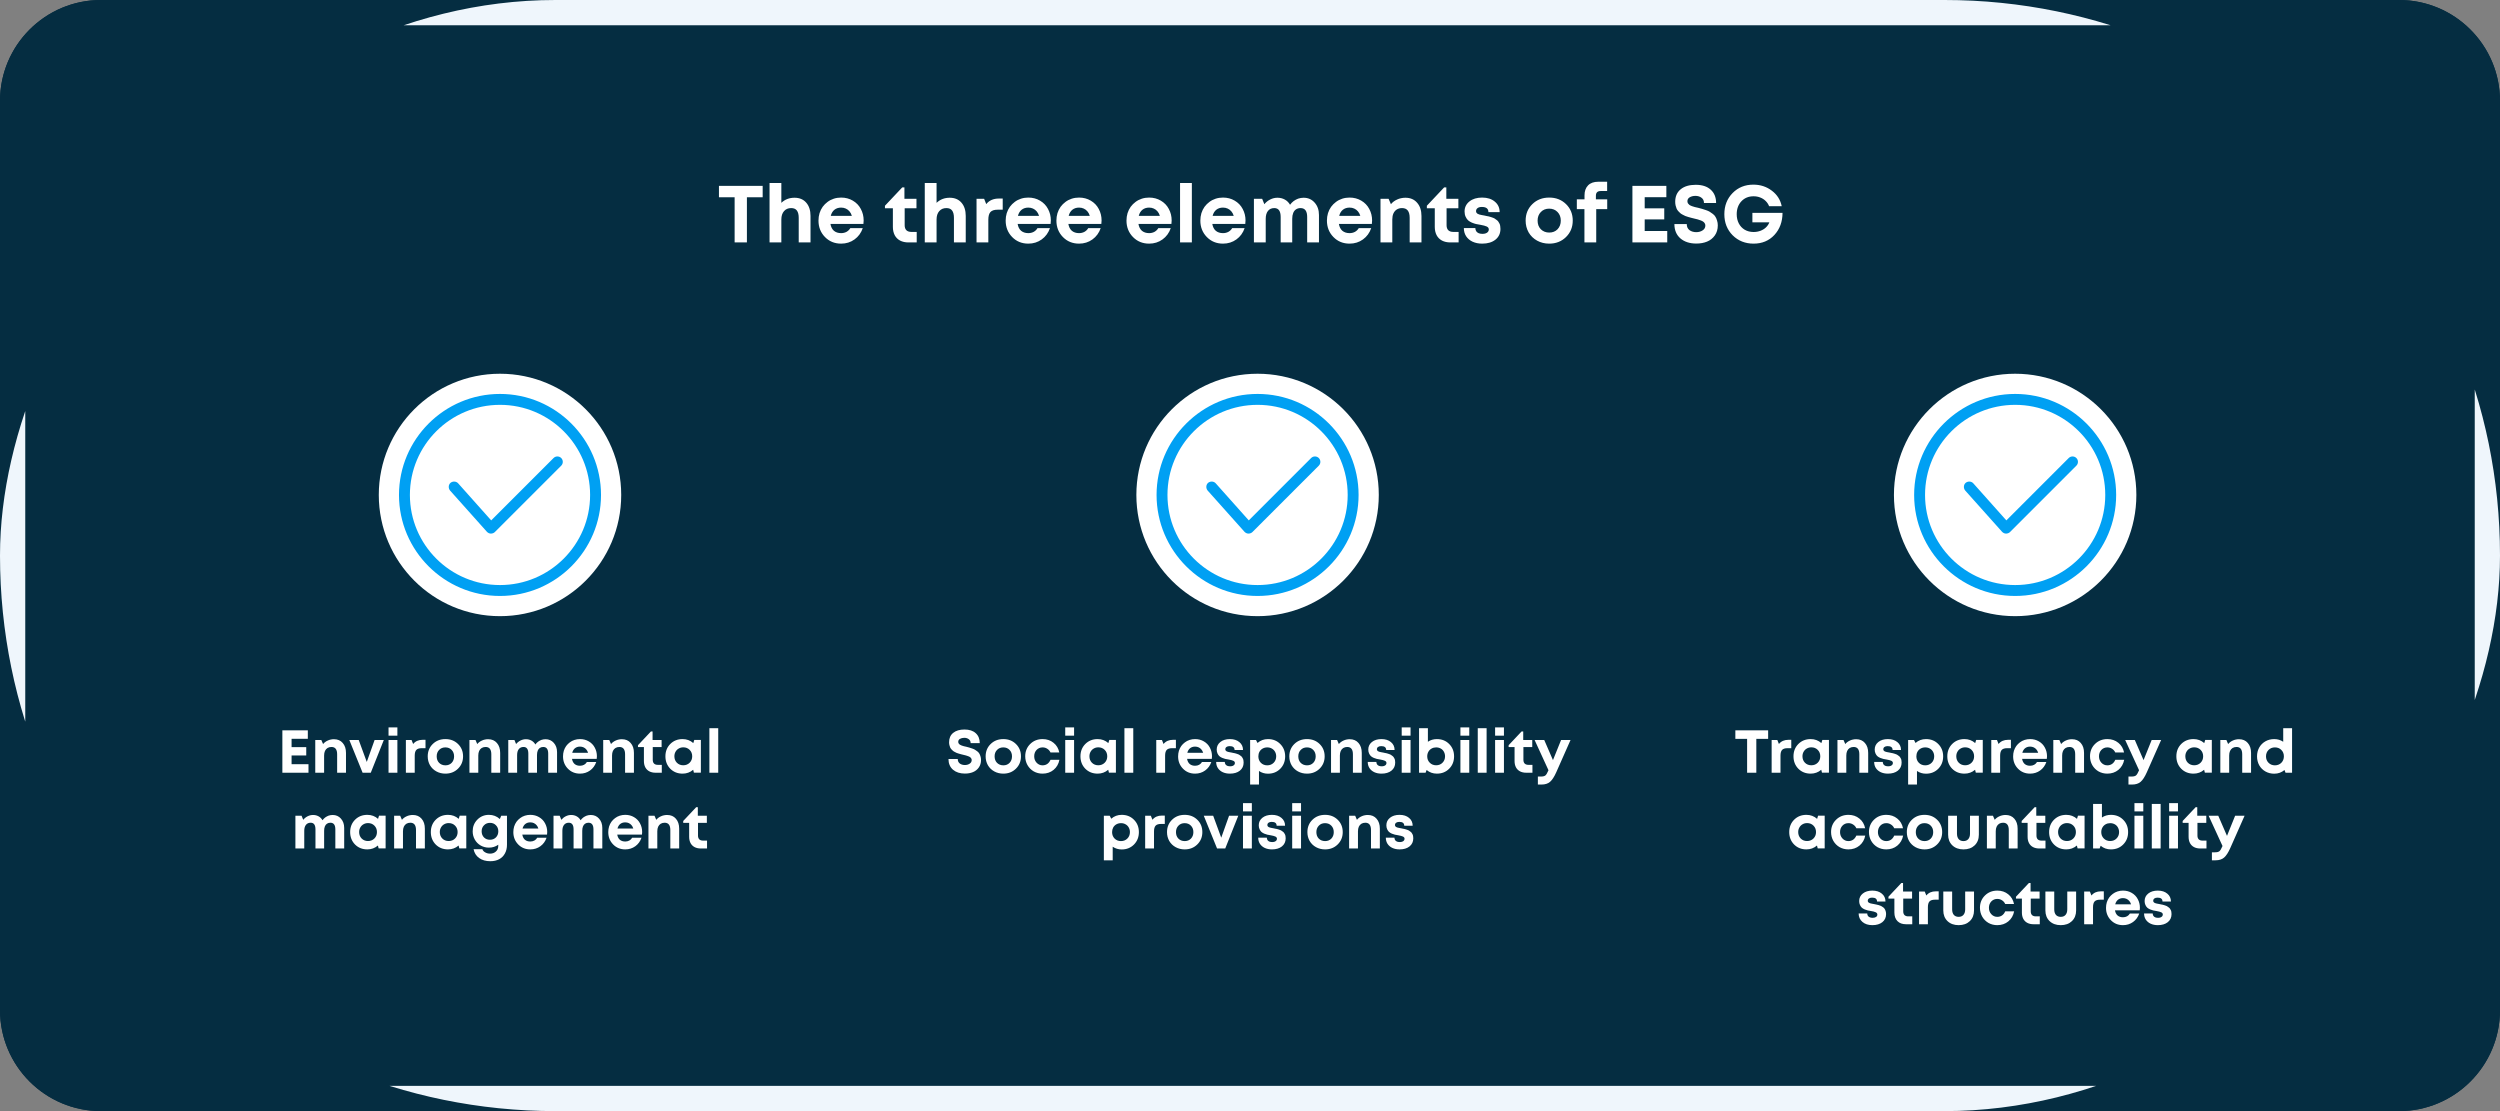
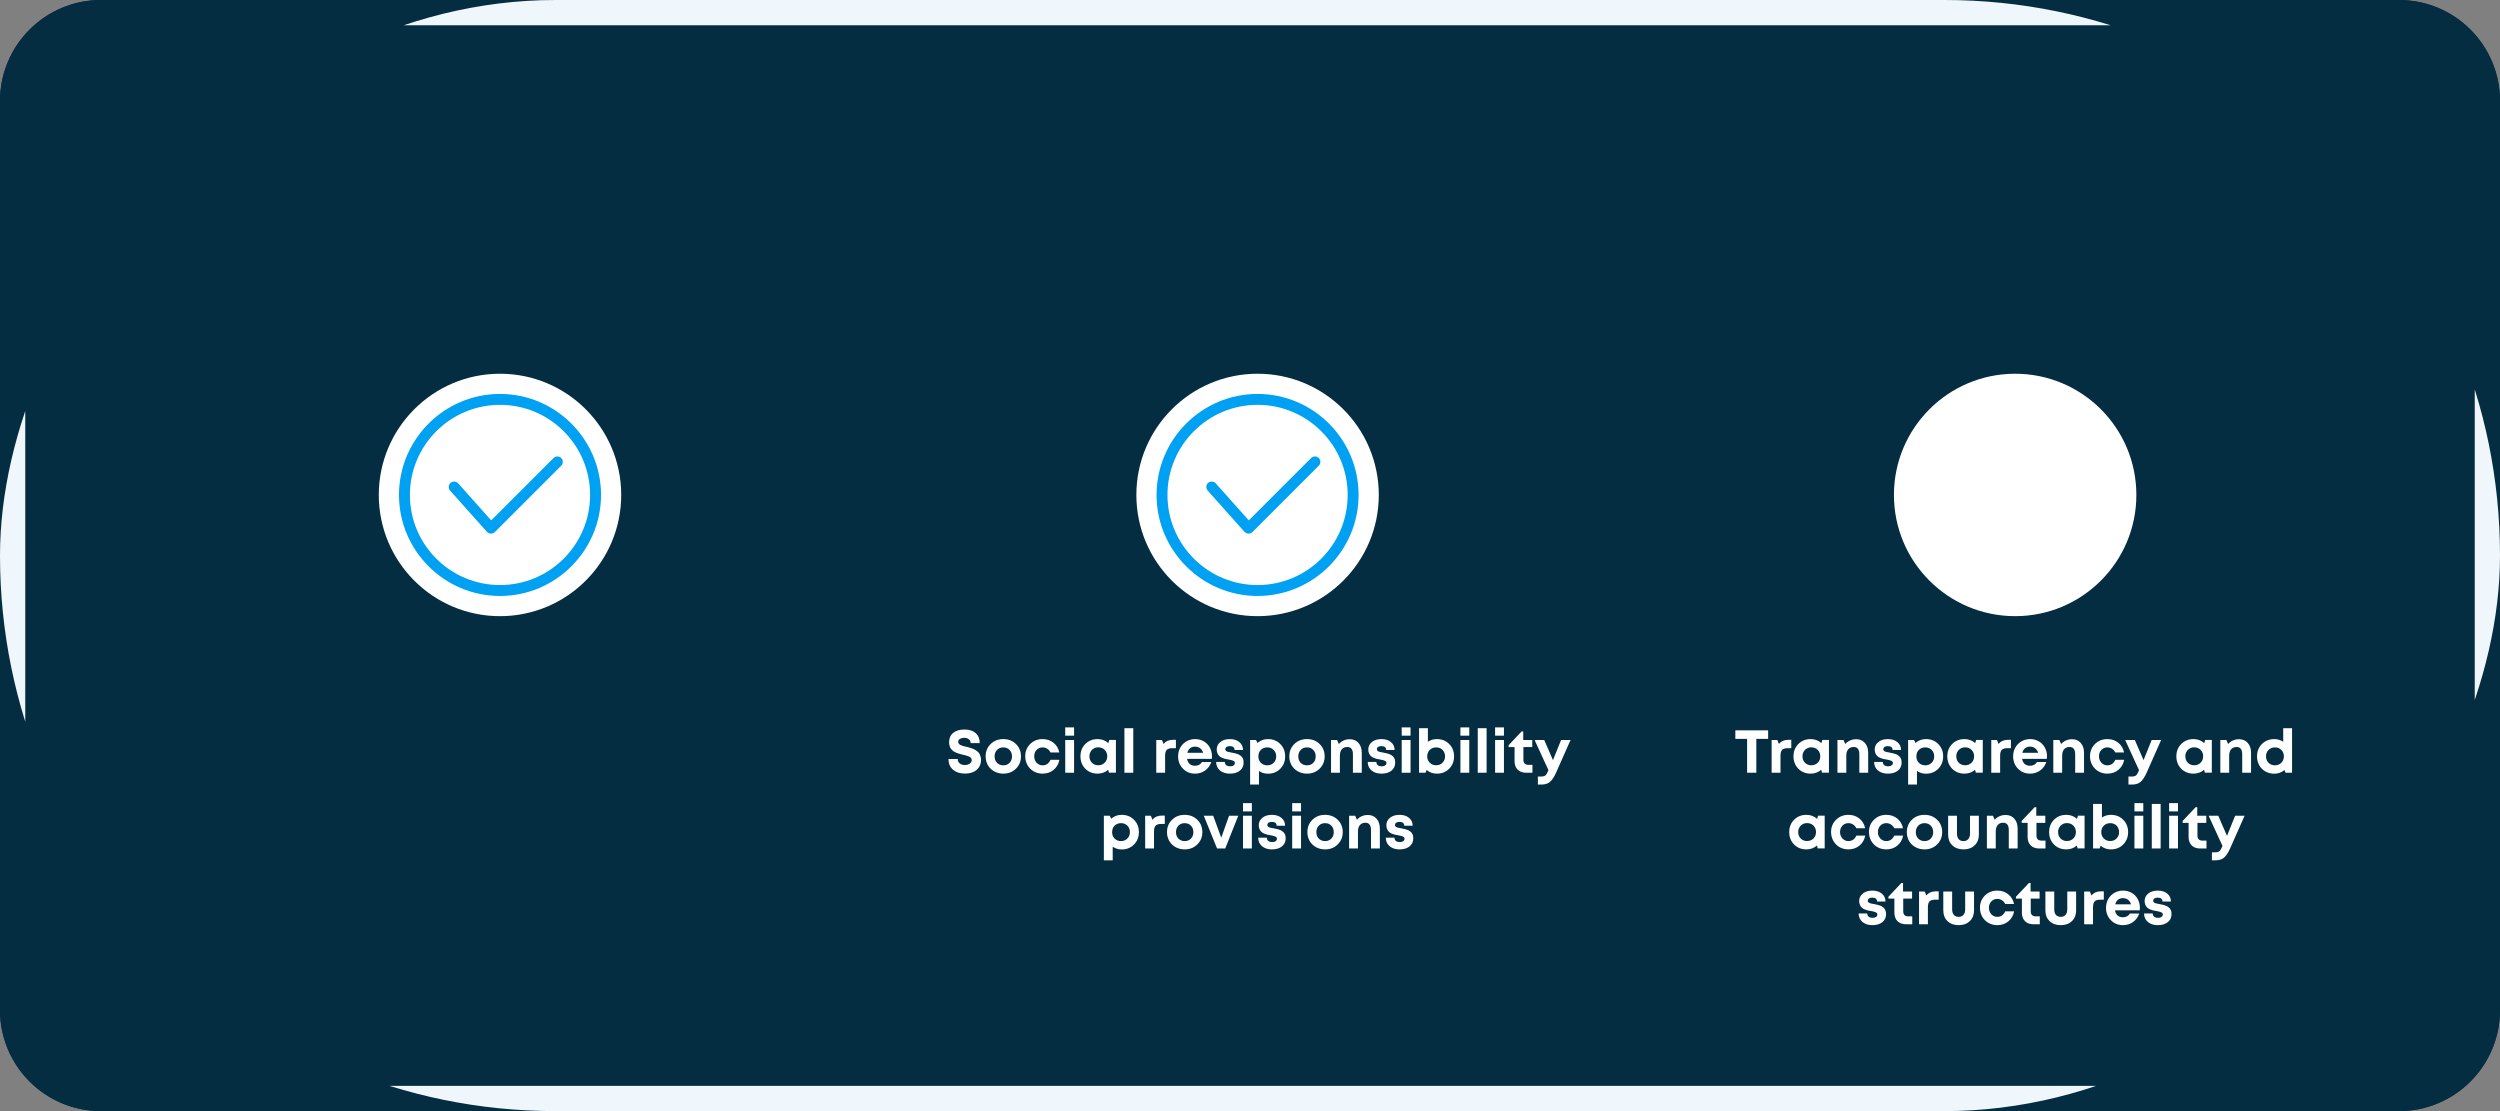
<svg xmlns="http://www.w3.org/2000/svg" width="495" height="220" viewBox="0 0 495 220" fill="none">
  <rect x="0" y="0" width="495" height="220" fill="#808080" stroke="none" />
  <path d="M0 20C0 8.954 8.954 0 20 0H475C486.046 0 495 8.954 495 20V200C495 211.046 486.046 220 475 220H20C8.954 220 0 211.046 0 200V20Z" fill="#052D41" />
  <path d="M0 20C0 8.954 8.954 0 20 0H475C486.046 0 495 8.954 495 20V200C495 211.046 486.046 220 475 220H20C8.954 220 0 211.046 0 200V20Z" fill="#052D41" />
  <g clip-path="url(#clip0_20_51)">
    <path d="M20 5H475V-5H20V5ZM490 20V200H500V20H490ZM475 215H20V225H475V215ZM5 200V20H-5V200H5ZM20 215C11.716 215 5 208.284 5 200H-5C-5 213.807 6.193 225 20 225V215ZM490 200C490 208.284 483.284 215 475 215V225C488.807 225 500 213.807 500 200H490ZM475 5C483.284 5 490 11.716 490 20H500C500 6.193 488.807 -5 475 -5V5ZM20 -5C6.193 -5 -5 6.193 -5 20H5C5 11.716 11.716 5 20 5V-5Z" fill="#EFF6FC" />
  </g>
  <path d="M123 98C123 111.255 112.255 122 99 122C85.745 122 75 111.255 75 98C75 84.745 85.745 74 99 74C112.255 74 123 84.745 123 98Z" fill="white" />
  <path d="M273 98C273 111.255 262.255 122 249 122C235.745 122 225 111.255 225 98C225 84.745 235.745 74 249 74C262.255 74 273 84.745 273 98Z" fill="white" />
  <path d="M423 98C423 111.255 412.255 122 399 122C385.745 122 375 111.255 375 98C375 84.745 385.745 74 399 74C412.255 74 423 84.745 423 98Z" fill="white" />
-   <path d="M151.008 36.8V39.056H147.888V48H145.456V39.056H142.352V36.8H151.008ZM157.314 39.152C158.295 39.152 159.069 39.477 159.634 40.128C160.199 40.779 160.482 41.653 160.482 42.752V48H158.146V43.136C158.146 42.485 158.023 42 157.778 41.68C157.543 41.36 157.165 41.2 156.642 41.2C156.055 41.2 155.586 41.403 155.234 41.808C154.882 42.213 154.706 42.763 154.706 43.456V48H152.37V36.24H154.706V40.16C155.41 39.488 156.279 39.152 157.314 39.152ZM171.004 43.648C171.004 43.872 170.988 44.101 170.956 44.336H164.428C164.524 44.923 164.753 45.376 165.116 45.696C165.489 46.005 165.964 46.16 166.54 46.16C166.935 46.16 167.292 46.075 167.612 45.904C167.932 45.723 168.183 45.477 168.364 45.168H170.828C170.508 46.107 169.964 46.853 169.196 47.408C168.428 47.963 167.543 48.24 166.54 48.24C165.26 48.24 164.193 47.803 163.34 46.928C162.487 46.053 162.06 44.971 162.06 43.68C162.06 43.168 162.129 42.677 162.268 42.208C162.417 41.739 162.625 41.317 162.892 40.944C163.169 40.571 163.489 40.251 163.852 39.984C164.215 39.707 164.625 39.493 165.084 39.344C165.543 39.195 166.028 39.12 166.54 39.12C167.404 39.12 168.177 39.323 168.86 39.728C169.553 40.133 170.081 40.683 170.444 41.376C170.817 42.069 171.004 42.827 171.004 43.648ZM166.54 41.104C166.017 41.104 165.575 41.248 165.212 41.536C164.86 41.824 164.62 42.224 164.492 42.736H168.668C168.561 42.384 168.407 42.091 168.204 41.856C168.001 41.611 167.756 41.424 167.468 41.296C167.191 41.168 166.881 41.104 166.54 41.104ZM180.453 45.92H181.509V48H179.861C179.232 48 178.683 47.877 178.213 47.632C177.755 47.387 177.403 47.035 177.157 46.576C176.912 46.107 176.789 45.552 176.789 44.912V41.232H175.221V40.736L178.645 37.104H179.077V39.36H181.461V41.232H179.125V44.608C179.125 45.024 179.237 45.349 179.461 45.584C179.696 45.808 180.027 45.92 180.453 45.92ZM188.048 39.152C189.03 39.152 189.803 39.477 190.368 40.128C190.934 40.779 191.216 41.653 191.216 42.752V48H188.88V43.136C188.88 42.485 188.758 42 188.512 41.68C188.278 41.36 187.899 41.2 187.376 41.2C186.79 41.2 186.32 41.403 185.968 41.808C185.616 42.213 185.44 42.763 185.44 43.456V48H183.104V36.24H185.44V40.16C186.144 39.488 187.014 39.152 188.048 39.152ZM197.77 39.312H198.538V41.52H197.53C196.869 41.52 196.394 41.675 196.106 41.984C195.829 42.293 195.69 42.8 195.69 43.504V48H193.354V39.36H194.858L195.274 40.416C195.861 39.68 196.693 39.312 197.77 39.312ZM208.067 43.648C208.067 43.872 208.051 44.101 208.019 44.336H201.491C201.587 44.923 201.816 45.376 202.179 45.696C202.552 46.005 203.027 46.16 203.603 46.16C203.997 46.16 204.355 46.075 204.675 45.904C204.995 45.723 205.245 45.477 205.427 45.168H207.891C207.571 46.107 207.027 46.853 206.259 47.408C205.491 47.963 204.605 48.24 203.603 48.24C202.323 48.24 201.256 47.803 200.403 46.928C199.549 46.053 199.123 44.971 199.123 43.68C199.123 43.168 199.192 42.677 199.331 42.208C199.48 41.739 199.688 41.317 199.955 40.944C200.232 40.571 200.552 40.251 200.915 39.984C201.277 39.707 201.688 39.493 202.147 39.344C202.605 39.195 203.091 39.12 203.603 39.12C204.467 39.12 205.24 39.323 205.923 39.728C206.616 40.133 207.144 40.683 207.507 41.376C207.88 42.069 208.067 42.827 208.067 43.648ZM203.603 41.104C203.08 41.104 202.637 41.248 202.275 41.536C201.923 41.824 201.683 42.224 201.555 42.736H205.731C205.624 42.384 205.469 42.091 205.267 41.856C205.064 41.611 204.819 41.424 204.531 41.296C204.253 41.168 203.944 41.104 203.603 41.104ZM218.113 43.648C218.113 43.872 218.097 44.101 218.065 44.336H211.537C211.633 44.923 211.863 45.376 212.225 45.696C212.599 46.005 213.073 46.16 213.649 46.16C214.044 46.16 214.401 46.075 214.721 45.904C215.041 45.723 215.292 45.477 215.473 45.168H217.937C217.617 46.107 217.073 46.853 216.305 47.408C215.537 47.963 214.652 48.24 213.649 48.24C212.369 48.24 211.303 47.803 210.449 46.928C209.596 46.053 209.169 44.971 209.169 43.68C209.169 43.168 209.239 42.677 209.377 42.208C209.527 41.739 209.735 41.317 210.001 40.944C210.279 40.571 210.599 40.251 210.961 39.984C211.324 39.707 211.735 39.493 212.193 39.344C212.652 39.195 213.137 39.12 213.649 39.12C214.513 39.12 215.287 39.323 215.969 39.728C216.663 40.133 217.191 40.683 217.553 41.376C217.927 42.069 218.113 42.827 218.113 43.648ZM213.649 41.104C213.127 41.104 212.684 41.248 212.321 41.536C211.969 41.824 211.729 42.224 211.601 42.736H215.777C215.671 42.384 215.516 42.091 215.313 41.856C215.111 41.611 214.865 41.424 214.577 41.296C214.3 41.168 213.991 41.104 213.649 41.104ZM231.988 43.648C231.988 43.872 231.972 44.101 231.94 44.336H225.412C225.508 44.923 225.738 45.376 226.1 45.696C226.474 46.005 226.948 46.16 227.524 46.16C227.919 46.16 228.276 46.075 228.596 45.904C228.916 45.723 229.167 45.477 229.348 45.168H231.812C231.492 46.107 230.948 46.853 230.18 47.408C229.412 47.963 228.527 48.24 227.524 48.24C226.244 48.24 225.178 47.803 224.324 46.928C223.471 46.053 223.044 44.971 223.044 43.68C223.044 43.168 223.114 42.677 223.252 42.208C223.402 41.739 223.61 41.317 223.876 40.944C224.154 40.571 224.474 40.251 224.836 39.984C225.199 39.707 225.61 39.493 226.068 39.344C226.527 39.195 227.012 39.12 227.524 39.12C228.388 39.12 229.162 39.323 229.844 39.728C230.538 40.133 231.066 40.683 231.428 41.376C231.802 42.069 231.988 42.827 231.988 43.648ZM227.524 41.104C227.002 41.104 226.559 41.248 226.196 41.536C225.844 41.824 225.604 42.224 225.476 42.736H229.652C229.546 42.384 229.391 42.091 229.188 41.856C228.986 41.611 228.74 41.424 228.452 41.296C228.175 41.168 227.866 41.104 227.524 41.104ZM233.651 48V36.24H235.987V48H233.651ZM246.613 43.648C246.613 43.872 246.597 44.101 246.565 44.336H240.037C240.133 44.923 240.363 45.376 240.725 45.696C241.099 46.005 241.573 46.16 242.149 46.16C242.544 46.16 242.901 46.075 243.221 45.904C243.541 45.723 243.792 45.477 243.973 45.168H246.437C246.117 46.107 245.573 46.853 244.805 47.408C244.037 47.963 243.152 48.24 242.149 48.24C240.869 48.24 239.803 47.803 238.949 46.928C238.096 46.053 237.669 44.971 237.669 43.68C237.669 43.168 237.739 42.677 237.877 42.208C238.027 41.739 238.235 41.317 238.501 40.944C238.779 40.571 239.099 40.251 239.461 39.984C239.824 39.707 240.235 39.493 240.693 39.344C241.152 39.195 241.637 39.12 242.149 39.12C243.013 39.12 243.787 39.323 244.469 39.728C245.163 40.133 245.691 40.683 246.053 41.376C246.427 42.069 246.613 42.827 246.613 43.648ZM242.149 41.104C241.627 41.104 241.184 41.248 240.821 41.536C240.469 41.824 240.229 42.224 240.101 42.736H244.277C244.171 42.384 244.016 42.091 243.813 41.856C243.611 41.611 243.365 41.424 243.077 41.296C242.8 41.168 242.491 41.104 242.149 41.104ZM258.1 39.152C258.996 39.152 259.727 39.472 260.292 40.112C260.868 40.752 261.156 41.573 261.156 42.576V48H258.82V42.96C258.82 41.787 258.383 41.2 257.508 41.2C257.167 41.2 256.868 41.285 256.612 41.456C256.367 41.616 256.18 41.856 256.052 42.176C255.924 42.496 255.86 42.88 255.86 43.328V48H253.572V42.96C253.572 41.787 253.151 41.2 252.308 41.2C251.775 41.2 251.359 41.387 251.06 41.76C250.762 42.133 250.612 42.656 250.612 43.328V48H248.276V39.36H249.908L250.34 40.432C250.66 40.037 251.044 39.728 251.492 39.504C251.951 39.269 252.431 39.152 252.932 39.152C253.476 39.152 253.967 39.275 254.404 39.52C254.842 39.765 255.183 40.107 255.428 40.544C255.535 40.395 255.647 40.261 255.764 40.144C255.882 40.016 256.01 39.904 256.148 39.808C256.287 39.701 256.431 39.611 256.58 39.536C256.73 39.451 256.884 39.381 257.044 39.328C257.215 39.275 257.386 39.232 257.556 39.2C257.738 39.168 257.919 39.152 258.1 39.152ZM271.676 43.648C271.676 43.872 271.66 44.101 271.628 44.336H265.1C265.196 44.923 265.425 45.376 265.788 45.696C266.161 46.005 266.636 46.16 267.212 46.16C267.607 46.16 267.964 46.075 268.284 45.904C268.604 45.723 268.855 45.477 269.036 45.168H271.5C271.18 46.107 270.636 46.853 269.868 47.408C269.1 47.963 268.215 48.24 267.212 48.24C265.932 48.24 264.865 47.803 264.012 46.928C263.159 46.053 262.732 44.971 262.732 43.68C262.732 43.168 262.801 42.677 262.94 42.208C263.089 41.739 263.297 41.317 263.564 40.944C263.841 40.571 264.161 40.251 264.524 39.984C264.887 39.707 265.297 39.493 265.756 39.344C266.215 39.195 266.7 39.12 267.212 39.12C268.076 39.12 268.849 39.323 269.532 39.728C270.225 40.133 270.753 40.683 271.116 41.376C271.489 42.069 271.676 42.827 271.676 43.648ZM267.212 41.104C266.689 41.104 266.247 41.248 265.884 41.536C265.532 41.824 265.292 42.224 265.164 42.736H269.34C269.233 42.384 269.079 42.091 268.876 41.856C268.673 41.611 268.428 41.424 268.14 41.296C267.863 41.168 267.553 41.104 267.212 41.104ZM278.267 39.152C279.248 39.152 280.021 39.483 280.587 40.144C281.163 40.795 281.451 41.669 281.451 42.768V48H279.115V43.136C279.115 41.845 278.613 41.2 277.611 41.2C277.216 41.2 276.869 41.291 276.571 41.472C276.283 41.653 276.059 41.915 275.899 42.256C275.749 42.597 275.675 42.997 275.675 43.456V48H273.339V39.36H274.939L275.403 40.432C275.563 40.229 275.744 40.053 275.947 39.904C276.16 39.744 276.389 39.611 276.635 39.504C276.88 39.387 277.136 39.301 277.403 39.248C277.68 39.184 277.968 39.152 278.267 39.152ZM287.75 45.92H288.806V48H287.158C286.529 48 285.98 47.877 285.51 47.632C285.052 47.387 284.7 47.035 284.454 46.576C284.209 46.107 284.086 45.552 284.086 44.912V41.232H282.518V40.736L285.942 37.104H286.374V39.36H288.758V41.232H286.422V44.608C286.422 45.024 286.534 45.349 286.758 45.584C286.993 45.808 287.324 45.92 287.75 45.92ZM293.473 48.24C292.759 48.24 292.124 48.112 291.569 47.856C291.025 47.6 290.599 47.237 290.289 46.768C289.991 46.299 289.841 45.76 289.841 45.152H292.113C292.124 45.408 292.188 45.627 292.305 45.808C292.433 45.979 292.604 46.107 292.817 46.192C293.031 46.267 293.276 46.304 293.553 46.304C293.777 46.304 293.98 46.272 294.161 46.208C294.343 46.144 294.492 46.048 294.609 45.92C294.727 45.781 294.785 45.621 294.785 45.44C294.785 45.173 294.647 44.976 294.369 44.848C294.092 44.72 293.676 44.608 293.121 44.512C292.769 44.459 292.476 44.405 292.241 44.352C292.017 44.299 291.745 44.208 291.425 44.08C291.116 43.941 290.865 43.787 290.673 43.616C290.492 43.445 290.332 43.211 290.193 42.912C290.055 42.613 289.985 42.267 289.985 41.872C289.985 41.061 290.305 40.4 290.945 39.888C291.585 39.376 292.423 39.12 293.457 39.12C294.503 39.12 295.34 39.387 295.969 39.92C296.609 40.443 296.929 41.136 296.929 42H294.705C294.705 41.317 294.273 40.976 293.409 40.976C293.047 40.976 292.764 41.051 292.561 41.2C292.359 41.349 292.257 41.552 292.257 41.808C292.257 41.915 292.284 42.016 292.337 42.112C292.401 42.197 292.471 42.267 292.545 42.32C292.631 42.373 292.759 42.427 292.929 42.48C293.1 42.523 293.244 42.555 293.361 42.576C293.479 42.597 293.655 42.629 293.889 42.672C294.092 42.715 294.236 42.747 294.321 42.768C294.407 42.779 294.551 42.805 294.753 42.848C294.956 42.891 295.105 42.933 295.201 42.976C295.308 43.008 295.447 43.056 295.617 43.12C295.799 43.184 295.932 43.253 296.017 43.328C296.113 43.392 296.225 43.472 296.353 43.568C296.492 43.664 296.599 43.771 296.673 43.888C296.748 44.005 296.823 44.133 296.897 44.272C296.972 44.411 297.02 44.571 297.041 44.752C297.073 44.933 297.089 45.125 297.089 45.328C297.089 46.213 296.759 46.923 296.097 47.456C295.436 47.979 294.561 48.24 293.473 48.24ZM306.748 48.24C305.862 48.24 305.062 48.043 304.348 47.648C303.633 47.253 303.073 46.709 302.668 46.016C302.273 45.312 302.076 44.533 302.076 43.68C302.076 42.368 302.518 41.28 303.404 40.416C304.289 39.552 305.404 39.12 306.748 39.12C308.081 39.12 309.19 39.552 310.076 40.416C310.961 41.28 311.404 42.368 311.404 43.68C311.404 44.981 310.956 46.069 310.06 46.944C309.174 47.808 308.07 48.24 306.748 48.24ZM306.748 46.048C307.42 46.048 307.969 45.829 308.396 45.392C308.822 44.944 309.036 44.373 309.036 43.68C309.036 42.987 308.822 42.421 308.396 41.984C307.969 41.536 307.414 41.312 306.732 41.312C306.06 41.312 305.51 41.536 305.084 41.984C304.657 42.421 304.444 42.987 304.444 43.68C304.444 44.021 304.497 44.341 304.604 44.64C304.721 44.939 304.881 45.189 305.084 45.392C305.286 45.595 305.526 45.755 305.804 45.872C306.092 45.989 306.406 46.048 306.748 46.048ZM318.229 39.472V41.408H316.053V48H313.717V41.408H312.213V39.472H313.733V38.688C313.733 37.845 313.967 37.184 314.437 36.704C314.906 36.224 315.583 35.984 316.469 35.984H318.213V37.824H316.933C316.303 37.824 315.989 38.133 315.989 38.752V39.472H318.229ZM325.65 45.744H330.114V48H323.218V36.8H329.938V39.04H325.65V41.248H329.522V43.44H325.65V45.744ZM335.867 48.224C334.566 48.224 333.515 47.883 332.715 47.2C331.926 46.507 331.531 45.563 331.531 44.368H333.979C333.979 44.635 334.027 44.875 334.123 45.088C334.23 45.291 334.368 45.456 334.539 45.584C334.72 45.712 334.923 45.808 335.147 45.872C335.371 45.936 335.606 45.968 335.851 45.968C336.342 45.968 336.763 45.851 337.115 45.616C337.478 45.381 337.659 45.061 337.659 44.656C337.659 44.485 337.616 44.336 337.531 44.208C337.446 44.069 337.344 43.963 337.227 43.888C337.12 43.803 336.95 43.717 336.715 43.632C336.491 43.547 336.299 43.483 336.139 43.44C335.979 43.397 335.739 43.339 335.419 43.264C335.163 43.2 334.971 43.152 334.843 43.12C334.715 43.088 334.523 43.035 334.267 42.96C334.022 42.885 333.83 42.821 333.691 42.768C333.563 42.704 333.392 42.619 333.179 42.512C332.966 42.405 332.8 42.299 332.683 42.192C332.566 42.085 332.432 41.952 332.283 41.792C332.144 41.632 332.038 41.467 331.963 41.296C331.888 41.115 331.824 40.912 331.771 40.688C331.718 40.453 331.691 40.208 331.691 39.952C331.691 38.885 332.054 38.059 332.779 37.472C333.504 36.885 334.496 36.592 335.755 36.592C337.024 36.592 338.011 36.912 338.715 37.552C339.43 38.192 339.787 39.072 339.787 40.192H337.387C337.387 39.733 337.222 39.387 336.891 39.152C336.571 38.907 336.171 38.784 335.691 38.784C335.264 38.784 334.891 38.875 334.571 39.056C334.262 39.237 334.107 39.499 334.107 39.84C334.107 40 334.144 40.144 334.219 40.272C334.304 40.389 334.4 40.491 334.507 40.576C334.614 40.651 334.779 40.731 335.003 40.816C335.227 40.891 335.414 40.949 335.563 40.992C335.723 41.024 335.958 41.077 336.267 41.152C336.608 41.237 336.864 41.307 337.035 41.36C337.206 41.403 337.451 41.483 337.771 41.6C338.091 41.707 338.336 41.813 338.507 41.92C338.688 42.027 338.896 42.171 339.131 42.352C339.366 42.523 339.542 42.715 339.659 42.928C339.787 43.131 339.894 43.381 339.979 43.68C340.075 43.968 340.123 44.283 340.123 44.624C340.123 45.403 339.926 46.069 339.531 46.624C339.136 47.179 338.624 47.584 337.995 47.84C337.376 48.096 336.667 48.224 335.867 48.224ZM346.973 42.144H352.941C352.931 43.915 352.392 45.376 351.325 46.528C350.259 47.669 348.888 48.24 347.213 48.24C345.56 48.24 344.179 47.691 343.069 46.592C341.971 45.483 341.421 44.091 341.421 42.416C341.421 40.731 341.965 39.333 343.053 38.224C344.141 37.115 345.512 36.56 347.165 36.56C348.563 36.56 349.784 36.96 350.829 37.76C351.875 38.549 352.525 39.573 352.781 40.832H350.285C350.125 40.427 349.896 40.08 349.597 39.792C349.299 39.493 348.941 39.264 348.525 39.104C348.12 38.944 347.683 38.864 347.213 38.864C346.221 38.864 345.416 39.195 344.797 39.856C344.179 40.517 343.869 41.371 343.869 42.416C343.869 43.099 344.008 43.707 344.285 44.24C344.563 44.773 344.952 45.189 345.453 45.488C345.965 45.787 346.552 45.936 347.213 45.936C347.693 45.936 348.147 45.856 348.573 45.696C349 45.536 349.363 45.312 349.661 45.024C349.971 44.725 350.195 44.389 350.333 44.016H346.973V42.144Z" fill="white" />
  <path fill-rule="evenodd" clip-rule="evenodd" d="M79 98C79 109.023 87.977 118 99 118C110.023 118 119 109.023 119 98C119 86.977 110.023 78 99 78C87.977 78 79 86.977 79 98ZM81.159 98C81.159 88.151 89.151 80.159 99 80.159C108.848 80.159 116.841 88.151 116.841 98C116.841 107.848 108.848 115.841 99 115.841C89.151 115.841 81.159 107.848 81.159 98ZM96.424 105.311C96.614 105.5 96.879 105.651 97.182 105.651H97.22C97.485 105.651 97.788 105.538 97.977 105.348L111.121 92.204C111.538 91.788 111.538 91.106 111.121 90.689C110.705 90.273 110.023 90.273 109.606 90.689L97.258 103.038L90.705 95.689C90.326 95.273 89.644 95.235 89.189 95.614C88.773 95.992 88.735 96.674 89.114 97.129L96.424 105.311Z" fill="#00A0F3" />
-   <path d="M57.733 151.308H61.081V153H55.909V144.6H60.949V146.28H57.733V147.936H60.637V149.58H57.733V151.308ZM66.118 146.364C66.854 146.364 67.434 146.612 67.858 147.108C68.29 147.596 68.506 148.252 68.506 149.076V153H66.754V149.352C66.754 148.384 66.378 147.9 65.626 147.9C65.33 147.9 65.07 147.968 64.846 148.104C64.63 148.24 64.462 148.436 64.342 148.692C64.23 148.948 64.174 149.248 64.174 149.592V153H62.422V146.52H63.622L63.97 147.324C64.09 147.172 64.226 147.04 64.378 146.928C64.538 146.808 64.71 146.708 64.894 146.628C65.078 146.54 65.27 146.476 65.47 146.436C65.678 146.388 65.894 146.364 66.118 146.364ZM74.17 146.52H75.994L73.414 153H71.794L69.166 146.52H71.026L72.622 150.864L74.17 146.52ZM76.93 145.656V144.024H78.682V145.656H76.93ZM76.93 153V146.52H78.682V153H76.93ZM83.675 146.484H84.251V148.14H83.495C82.999 148.14 82.643 148.256 82.427 148.488C82.219 148.72 82.115 149.1 82.115 149.628V153H80.363V146.52H81.491L81.803 147.312C82.243 146.76 82.867 146.484 83.675 146.484ZM88.194 153.18C87.529 153.18 86.93 153.032 86.394 152.736C85.858 152.44 85.438 152.032 85.133 151.512C84.838 150.984 84.689 150.4 84.689 149.76C84.689 148.776 85.022 147.96 85.686 147.312C86.35 146.664 87.186 146.34 88.194 146.34C89.194 146.34 90.025 146.664 90.689 147.312C91.353 147.96 91.686 148.776 91.686 149.76C91.686 150.736 91.35 151.552 90.677 152.208C90.013 152.856 89.186 153.18 88.194 153.18ZM88.194 151.536C88.698 151.536 89.109 151.372 89.43 151.044C89.749 150.708 89.909 150.28 89.909 149.76C89.909 149.24 89.749 148.816 89.43 148.488C89.109 148.152 88.694 147.984 88.181 147.984C87.677 147.984 87.266 148.152 86.945 148.488C86.626 148.816 86.466 149.24 86.466 149.76C86.466 150.016 86.505 150.256 86.585 150.48C86.674 150.704 86.793 150.892 86.945 151.044C87.097 151.196 87.278 151.316 87.486 151.404C87.701 151.492 87.938 151.536 88.194 151.536ZM96.645 146.364C97.381 146.364 97.961 146.612 98.385 147.108C98.817 147.596 99.033 148.252 99.033 149.076V153H97.281V149.352C97.281 148.384 96.905 147.9 96.153 147.9C95.857 147.9 95.597 147.968 95.373 148.104C95.157 148.24 94.989 148.436 94.869 148.692C94.757 148.948 94.701 149.248 94.701 149.592V153H92.949V146.52H94.149L94.497 147.324C94.617 147.172 94.753 147.04 94.905 146.928C95.065 146.808 95.237 146.708 95.421 146.628C95.605 146.54 95.797 146.476 95.997 146.436C96.205 146.388 96.421 146.364 96.645 146.364ZM108.005 146.364C108.677 146.364 109.225 146.604 109.649 147.084C110.081 147.564 110.297 148.18 110.297 148.932V153H108.545V149.22C108.545 148.34 108.217 147.9 107.561 147.9C107.305 147.9 107.081 147.964 106.889 148.092C106.705 148.212 106.565 148.392 106.469 148.632C106.373 148.872 106.325 149.16 106.325 149.496V153H104.609V149.22C104.609 148.34 104.293 147.9 103.661 147.9C103.261 147.9 102.949 148.04 102.725 148.32C102.501 148.6 102.389 148.992 102.389 149.496V153H100.637V146.52H101.861L102.185 147.324C102.425 147.028 102.713 146.796 103.049 146.628C103.393 146.452 103.753 146.364 104.129 146.364C104.537 146.364 104.905 146.456 105.233 146.64C105.561 146.824 105.817 147.08 106.001 147.408C106.081 147.296 106.165 147.196 106.253 147.108C106.341 147.012 106.437 146.928 106.541 146.856C106.645 146.776 106.753 146.708 106.865 146.652C106.977 146.588 107.093 146.536 107.213 146.496C107.341 146.456 107.469 146.424 107.597 146.4C107.733 146.376 107.869 146.364 108.005 146.364ZM118.187 149.736C118.187 149.904 118.175 150.076 118.151 150.252H113.255C113.327 150.692 113.499 151.032 113.771 151.272C114.051 151.504 114.407 151.62 114.839 151.62C115.135 151.62 115.403 151.556 115.643 151.428C115.883 151.292 116.071 151.108 116.207 150.876H118.055C117.815 151.58 117.407 152.14 116.831 152.556C116.255 152.972 115.591 153.18 114.839 153.18C113.879 153.18 113.079 152.852 112.439 152.196C111.799 151.54 111.479 150.728 111.479 149.76C111.479 149.376 111.531 149.008 111.635 148.656C111.747 148.304 111.903 147.988 112.103 147.708C112.311 147.428 112.551 147.188 112.823 146.988C113.095 146.78 113.403 146.62 113.747 146.508C114.091 146.396 114.455 146.34 114.839 146.34C115.487 146.34 116.067 146.492 116.579 146.796C117.099 147.1 117.495 147.512 117.767 148.032C118.047 148.552 118.187 149.12 118.187 149.736ZM114.839 147.828C114.447 147.828 114.115 147.936 113.843 148.152C113.579 148.368 113.399 148.668 113.303 149.052H116.435C116.355 148.788 116.239 148.568 116.087 148.392C115.935 148.208 115.751 148.068 115.535 147.972C115.327 147.876 115.095 147.828 114.839 147.828ZM123.13 146.364C123.866 146.364 124.446 146.612 124.87 147.108C125.302 147.596 125.518 148.252 125.518 149.076V153H123.766V149.352C123.766 148.384 123.39 147.9 122.638 147.9C122.342 147.9 122.082 147.968 121.858 148.104C121.642 148.24 121.474 148.436 121.354 148.692C121.242 148.948 121.186 149.248 121.186 149.592V153H119.434V146.52H120.634L120.982 147.324C121.102 147.172 121.238 147.04 121.39 146.928C121.55 146.808 121.722 146.708 121.906 146.628C122.09 146.54 122.282 146.476 122.482 146.436C122.69 146.388 122.906 146.364 123.13 146.364ZM130.242 151.44H131.034V153H129.798C129.326 153 128.914 152.908 128.562 152.724C128.218 152.54 127.954 152.276 127.77 151.932C127.586 151.58 127.494 151.164 127.494 150.684V147.924H126.318V147.552L128.886 144.828H129.21V146.52H130.998V147.924H129.246V150.456C129.246 150.768 129.33 151.012 129.498 151.188C129.674 151.356 129.922 151.44 130.242 151.44ZM137.464 146.508H138.772V152.988H137.392L137.248 152.412C136.656 152.924 135.956 153.18 135.148 153.18C134.172 153.18 133.36 152.856 132.712 152.208C132.072 151.552 131.752 150.732 131.752 149.748C131.752 148.772 132.072 147.96 132.712 147.312C133.36 146.664 134.172 146.34 135.148 146.34C135.972 146.34 136.68 146.604 137.272 147.132L137.464 146.508ZM134.02 151.02C134.356 151.356 134.776 151.524 135.28 151.524C135.792 151.524 136.216 151.356 136.552 151.02C136.888 150.684 137.056 150.26 137.056 149.748C137.056 149.236 136.888 148.812 136.552 148.476C136.216 148.14 135.796 147.972 135.292 147.972C134.956 147.972 134.652 148.052 134.38 148.212C134.116 148.364 133.908 148.576 133.756 148.848C133.604 149.112 133.528 149.412 133.528 149.748C133.528 150.26 133.692 150.684 134.02 151.02ZM140.457 153V144.18H142.209V153H140.457ZM65.858 161.364C66.53 161.364 67.078 161.604 67.502 162.084C67.934 162.564 68.15 163.18 68.15 163.932V168H66.398V164.22C66.398 163.34 66.07 162.9 65.414 162.9C65.158 162.9 64.934 162.964 64.742 163.092C64.558 163.212 64.418 163.392 64.322 163.632C64.226 163.872 64.178 164.16 64.178 164.496V168H62.462V164.22C62.462 163.34 62.146 162.9 61.514 162.9C61.114 162.9 60.802 163.04 60.578 163.32C60.354 163.6 60.242 163.992 60.242 164.496V168H58.49V161.52H59.714L60.038 162.324C60.278 162.028 60.566 161.796 60.902 161.628C61.246 161.452 61.606 161.364 61.982 161.364C62.39 161.364 62.758 161.456 63.086 161.64C63.414 161.824 63.67 162.08 63.854 162.408C63.934 162.296 64.018 162.196 64.106 162.108C64.194 162.012 64.29 161.928 64.394 161.856C64.498 161.776 64.606 161.708 64.718 161.652C64.83 161.588 64.946 161.536 65.066 161.496C65.194 161.456 65.322 161.424 65.45 161.4C65.586 161.376 65.722 161.364 65.858 161.364ZM75.044 161.508H76.352V167.988H74.972L74.828 167.412C74.236 167.924 73.536 168.18 72.728 168.18C71.752 168.18 70.94 167.856 70.292 167.208C69.652 166.552 69.332 165.732 69.332 164.748C69.332 163.772 69.652 162.96 70.292 162.312C70.94 161.664 71.752 161.34 72.728 161.34C73.552 161.34 74.26 161.604 74.852 162.132L75.044 161.508ZM71.6 166.02C71.936 166.356 72.356 166.524 72.86 166.524C73.372 166.524 73.796 166.356 74.132 166.02C74.468 165.684 74.636 165.26 74.636 164.748C74.636 164.236 74.468 163.812 74.132 163.476C73.796 163.14 73.376 162.972 72.872 162.972C72.536 162.972 72.232 163.052 71.96 163.212C71.696 163.364 71.488 163.576 71.336 163.848C71.184 164.112 71.108 164.412 71.108 164.748C71.108 165.26 71.272 165.684 71.6 166.02ZM81.733 161.364C82.469 161.364 83.049 161.612 83.473 162.108C83.905 162.596 84.121 163.252 84.121 164.076V168H82.369V164.352C82.369 163.384 81.993 162.9 81.241 162.9C80.945 162.9 80.685 162.968 80.461 163.104C80.245 163.24 80.077 163.436 79.957 163.692C79.845 163.948 79.789 164.248 79.789 164.592V168H78.037V161.52H79.237L79.585 162.324C79.705 162.172 79.841 162.04 79.993 161.928C80.153 161.808 80.325 161.708 80.509 161.628C80.693 161.54 80.885 161.476 81.085 161.436C81.293 161.388 81.509 161.364 81.733 161.364ZM91.017 161.508H92.325V167.988H90.945L90.801 167.412C90.209 167.924 89.509 168.18 88.701 168.18C87.725 168.18 86.913 167.856 86.265 167.208C85.625 166.552 85.305 165.732 85.305 164.748C85.305 163.772 85.625 162.96 86.265 162.312C86.913 161.664 87.725 161.34 88.701 161.34C89.525 161.34 90.233 161.604 90.825 162.132L91.017 161.508ZM87.573 166.02C87.909 166.356 88.329 166.524 88.833 166.524C89.345 166.524 89.769 166.356 90.105 166.02C90.441 165.684 90.609 165.26 90.609 164.748C90.609 164.236 90.441 163.812 90.105 163.476C89.769 163.14 89.349 162.972 88.845 162.972C88.509 162.972 88.205 163.052 87.933 163.212C87.669 163.364 87.461 163.576 87.309 163.848C87.157 164.112 87.081 164.412 87.081 164.748C87.081 165.26 87.245 165.684 87.573 166.02ZM99.242 161.52H100.382V167.244C100.382 167.916 100.246 168.496 99.974 168.984C99.71 169.48 99.33 169.86 98.834 170.124C98.338 170.388 97.75 170.52 97.07 170.52C96.19 170.52 95.454 170.308 94.862 169.884C94.278 169.46 93.914 168.88 93.77 168.144H95.51C95.606 168.416 95.798 168.628 96.086 168.78C96.374 168.94 96.69 169.02 97.034 169.02C97.498 169.02 97.882 168.88 98.186 168.6C98.498 168.328 98.654 167.96 98.654 167.496V167.256C98.118 167.64 97.502 167.832 96.806 167.832C96.214 167.832 95.67 167.692 95.174 167.412C94.678 167.124 94.29 166.732 94.01 166.236C93.73 165.74 93.59 165.192 93.59 164.592C93.59 163.688 93.898 162.92 94.514 162.288C95.138 161.656 95.902 161.34 96.806 161.34C97.646 161.34 98.366 161.616 98.966 162.168L99.242 161.52ZM97.01 166.272C97.49 166.272 97.886 166.116 98.198 165.804C98.51 165.484 98.666 165.08 98.666 164.592C98.666 164.112 98.51 163.716 98.198 163.404C97.894 163.084 97.498 162.924 97.01 162.924C96.538 162.924 96.146 163.084 95.834 163.404C95.522 163.716 95.366 164.112 95.366 164.592C95.366 165.08 95.518 165.484 95.822 165.804C96.134 166.116 96.53 166.272 97.01 166.272ZM108.349 164.736C108.349 164.904 108.337 165.076 108.313 165.252H103.417C103.489 165.692 103.661 166.032 103.933 166.272C104.213 166.504 104.569 166.62 105.001 166.62C105.297 166.62 105.565 166.556 105.805 166.428C106.045 166.292 106.233 166.108 106.369 165.876H108.217C107.977 166.58 107.569 167.14 106.993 167.556C106.417 167.972 105.753 168.18 105.001 168.18C104.041 168.18 103.241 167.852 102.601 167.196C101.961 166.54 101.641 165.728 101.641 164.76C101.641 164.376 101.693 164.008 101.797 163.656C101.909 163.304 102.065 162.988 102.265 162.708C102.473 162.428 102.713 162.188 102.985 161.988C103.257 161.78 103.565 161.62 103.909 161.508C104.253 161.396 104.617 161.34 105.001 161.34C105.649 161.34 106.229 161.492 106.741 161.796C107.261 162.1 107.657 162.512 107.929 163.032C108.209 163.552 108.349 164.12 108.349 164.736ZM105.001 162.828C104.609 162.828 104.277 162.936 104.005 163.152C103.741 163.368 103.561 163.668 103.465 164.052H106.597C106.517 163.788 106.401 163.568 106.249 163.392C106.097 163.208 105.913 163.068 105.697 162.972C105.489 162.876 105.257 162.828 105.001 162.828ZM116.964 161.364C117.636 161.364 118.184 161.604 118.608 162.084C119.04 162.564 119.256 163.18 119.256 163.932V168H117.504V164.22C117.504 163.34 117.176 162.9 116.52 162.9C116.264 162.9 116.04 162.964 115.848 163.092C115.664 163.212 115.524 163.392 115.428 163.632C115.332 163.872 115.284 164.16 115.284 164.496V168H113.568V164.22C113.568 163.34 113.252 162.9 112.62 162.9C112.22 162.9 111.908 163.04 111.684 163.32C111.46 163.6 111.348 163.992 111.348 164.496V168H109.596V161.52H110.82L111.144 162.324C111.384 162.028 111.672 161.796 112.008 161.628C112.352 161.452 112.712 161.364 113.088 161.364C113.496 161.364 113.864 161.456 114.192 161.64C114.52 161.824 114.776 162.08 114.96 162.408C115.04 162.296 115.124 162.196 115.212 162.108C115.3 162.012 115.396 161.928 115.5 161.856C115.604 161.776 115.712 161.708 115.824 161.652C115.936 161.588 116.052 161.536 116.172 161.496C116.3 161.456 116.428 161.424 116.556 161.4C116.692 161.376 116.828 161.364 116.964 161.364ZM127.146 164.736C127.146 164.904 127.134 165.076 127.11 165.252H122.214C122.286 165.692 122.458 166.032 122.73 166.272C123.01 166.504 123.366 166.62 123.798 166.62C124.094 166.62 124.362 166.556 124.602 166.428C124.842 166.292 125.03 166.108 125.166 165.876H127.014C126.774 166.58 126.366 167.14 125.79 167.556C125.214 167.972 124.55 168.18 123.798 168.18C122.838 168.18 122.038 167.852 121.398 167.196C120.758 166.54 120.438 165.728 120.438 164.76C120.438 164.376 120.49 164.008 120.594 163.656C120.706 163.304 120.862 162.988 121.062 162.708C121.27 162.428 121.51 162.188 121.782 161.988C122.054 161.78 122.362 161.62 122.706 161.508C123.05 161.396 123.414 161.34 123.798 161.34C124.446 161.34 125.026 161.492 125.538 161.796C126.058 162.1 126.454 162.512 126.726 163.032C127.006 163.552 127.146 164.12 127.146 164.736ZM123.798 162.828C123.406 162.828 123.074 162.936 122.802 163.152C122.538 163.368 122.358 163.668 122.262 164.052H125.394C125.314 163.788 125.198 163.568 125.046 163.392C124.894 163.208 124.71 163.068 124.494 162.972C124.286 162.876 124.054 162.828 123.798 162.828ZM132.089 161.364C132.825 161.364 133.405 161.612 133.829 162.108C134.261 162.596 134.477 163.252 134.477 164.076V168H132.725V164.352C132.725 163.384 132.349 162.9 131.597 162.9C131.301 162.9 131.041 162.968 130.817 163.104C130.601 163.24 130.433 163.436 130.313 163.692C130.201 163.948 130.145 164.248 130.145 164.592V168H128.393V161.52H129.593L129.941 162.324C130.061 162.172 130.197 162.04 130.349 161.928C130.509 161.808 130.681 161.708 130.865 161.628C131.049 161.54 131.241 161.476 131.441 161.436C131.649 161.388 131.865 161.364 132.089 161.364ZM139.201 166.44H139.993V168H138.757C138.285 168 137.873 167.908 137.521 167.724C137.177 167.54 136.913 167.276 136.729 166.932C136.545 166.58 136.453 166.164 136.453 165.684V162.924H135.277V162.552L137.845 159.828H138.169V161.52H139.957V162.924H138.205V165.456C138.205 165.768 138.289 166.012 138.457 166.188C138.633 166.356 138.881 166.44 139.201 166.44Z" fill="white" />
  <path fill-rule="evenodd" clip-rule="evenodd" d="M229 98C229 109.023 237.977 118 249 118C260.023 118 269 109.023 269 98C269 86.977 260.023 78 249 78C237.977 78 229 86.977 229 98ZM231.159 98C231.159 88.151 239.152 80.159 249 80.159C258.848 80.159 266.841 88.151 266.841 98C266.841 107.848 258.848 115.841 249 115.841C239.152 115.841 231.159 107.848 231.159 98ZM246.424 105.311C246.614 105.5 246.879 105.651 247.182 105.651H247.22C247.485 105.651 247.788 105.538 247.977 105.348L261.121 92.204C261.538 91.788 261.538 91.106 261.121 90.689C260.705 90.273 260.023 90.273 259.606 90.689L247.258 103.038L240.705 95.689C240.326 95.273 239.644 95.235 239.189 95.614C238.773 95.992 238.735 96.674 239.114 97.129L246.424 105.311Z" fill="#00A0F3" />
  <path d="M191.051 153.168C190.075 153.168 189.287 152.912 188.687 152.4C188.095 151.88 187.799 151.172 187.799 150.276H189.635C189.635 150.476 189.671 150.656 189.743 150.816C189.823 150.968 189.927 151.092 190.055 151.188C190.191 151.284 190.343 151.356 190.511 151.404C190.679 151.452 190.855 151.476 191.039 151.476C191.407 151.476 191.723 151.388 191.987 151.212C192.259 151.036 192.395 150.796 192.395 150.492C192.395 150.364 192.363 150.252 192.299 150.156C192.235 150.052 192.159 149.972 192.071 149.916C191.991 149.852 191.863 149.788 191.687 149.724C191.519 149.66 191.375 149.612 191.255 149.58C191.135 149.548 190.955 149.504 190.715 149.448C190.523 149.4 190.379 149.364 190.283 149.34C190.187 149.316 190.043 149.276 189.851 149.22C189.667 149.164 189.523 149.116 189.419 149.076C189.323 149.028 189.195 148.964 189.035 148.884C188.875 148.804 188.751 148.724 188.663 148.644C188.575 148.564 188.475 148.464 188.363 148.344C188.259 148.224 188.179 148.1 188.123 147.972C188.067 147.836 188.019 147.684 187.979 147.516C187.939 147.34 187.919 147.156 187.919 146.964C187.919 146.164 188.191 145.544 188.735 145.104C189.279 144.664 190.023 144.444 190.967 144.444C191.919 144.444 192.659 144.684 193.187 145.164C193.723 145.644 193.991 146.304 193.991 147.144H192.191C192.191 146.8 192.067 146.54 191.819 146.364C191.579 146.18 191.279 146.088 190.919 146.088C190.599 146.088 190.319 146.156 190.079 146.292C189.847 146.428 189.731 146.624 189.731 146.88C189.731 147 189.759 147.108 189.815 147.204C189.879 147.292 189.951 147.368 190.031 147.432C190.111 147.488 190.235 147.548 190.403 147.612C190.571 147.668 190.711 147.712 190.823 147.744C190.943 147.768 191.119 147.808 191.351 147.864C191.607 147.928 191.799 147.98 191.927 148.02C192.055 148.052 192.239 148.112 192.479 148.2C192.719 148.28 192.903 148.36 193.031 148.44C193.167 148.52 193.323 148.628 193.499 148.764C193.675 148.892 193.807 149.036 193.895 149.196C193.991 149.348 194.071 149.536 194.135 149.76C194.207 149.976 194.243 150.212 194.243 150.468C194.243 151.052 194.095 151.552 193.799 151.968C193.503 152.384 193.119 152.688 192.647 152.88C192.183 153.072 191.651 153.168 191.051 153.168ZM198.66 153.18C197.996 153.18 197.396 153.032 196.86 152.736C196.324 152.44 195.904 152.032 195.6 151.512C195.304 150.984 195.156 150.4 195.156 149.76C195.156 148.776 195.488 147.96 196.152 147.312C196.816 146.664 197.652 146.34 198.66 146.34C199.66 146.34 200.492 146.664 201.156 147.312C201.82 147.96 202.152 148.776 202.152 149.76C202.152 150.736 201.816 151.552 201.144 152.208C200.48 152.856 199.652 153.18 198.66 153.18ZM198.66 151.536C199.164 151.536 199.576 151.372 199.896 151.044C200.216 150.708 200.376 150.28 200.376 149.76C200.376 149.24 200.216 148.816 199.896 148.488C199.576 148.152 199.16 147.984 198.648 147.984C198.144 147.984 197.732 148.152 197.412 148.488C197.092 148.816 196.932 149.24 196.932 149.76C196.932 150.016 196.972 150.256 197.052 150.48C197.14 150.704 197.26 150.892 197.412 151.044C197.564 151.196 197.744 151.316 197.952 151.404C198.168 151.492 198.404 151.536 198.66 151.536ZM206.428 153.18C205.788 153.18 205.204 153.032 204.676 152.736C204.156 152.432 203.744 152.016 203.44 151.488C203.144 150.96 202.996 150.376 202.996 149.736C202.996 148.768 203.324 147.96 203.98 147.312C204.636 146.664 205.456 146.34 206.44 146.34C207.28 146.34 208 146.584 208.6 147.072C209.2 147.552 209.58 148.192 209.74 148.992H208C207.856 148.68 207.644 148.436 207.364 148.26C207.092 148.076 206.78 147.984 206.428 147.984C205.956 147.984 205.56 148.152 205.24 148.488C204.928 148.824 204.772 149.244 204.772 149.748C204.772 150.252 204.932 150.676 205.252 151.02C205.572 151.364 205.964 151.536 206.428 151.536C206.78 151.536 207.092 151.444 207.364 151.26C207.636 151.068 207.848 150.796 208 150.444H209.764C209.604 151.268 209.22 151.932 208.612 152.436C208.004 152.932 207.276 153.18 206.428 153.18ZM210.916 145.656V144.024H212.668V145.656H210.916ZM210.916 153V146.52H212.668V153H210.916ZM219.642 146.508H220.95V152.988H219.57L219.426 152.412C218.834 152.924 218.134 153.18 217.326 153.18C216.35 153.18 215.538 152.856 214.89 152.208C214.25 151.552 213.93 150.732 213.93 149.748C213.93 148.772 214.25 147.96 214.89 147.312C215.538 146.664 216.35 146.34 217.326 146.34C218.15 146.34 218.858 146.604 219.45 147.132L219.642 146.508ZM216.198 151.02C216.534 151.356 216.954 151.524 217.458 151.524C217.97 151.524 218.394 151.356 218.73 151.02C219.066 150.684 219.234 150.26 219.234 149.748C219.234 149.236 219.066 148.812 218.73 148.476C218.394 148.14 217.974 147.972 217.47 147.972C217.134 147.972 216.83 148.052 216.558 148.212C216.294 148.364 216.086 148.576 215.934 148.848C215.782 149.112 215.706 149.412 215.706 149.748C215.706 150.26 215.87 150.684 216.198 151.02ZM222.635 153V144.18H224.387V153H222.635ZM232.252 146.484H232.828V148.14H232.072C231.576 148.14 231.22 148.256 231.004 148.488C230.796 148.72 230.692 149.1 230.692 149.628V153H228.94V146.52H230.068L230.38 147.312C230.82 146.76 231.444 146.484 232.252 146.484ZM239.974 149.736C239.974 149.904 239.962 150.076 239.938 150.252H235.042C235.114 150.692 235.286 151.032 235.558 151.272C235.838 151.504 236.194 151.62 236.626 151.62C236.922 151.62 237.19 151.556 237.43 151.428C237.67 151.292 237.858 151.108 237.994 150.876H239.842C239.602 151.58 239.194 152.14 238.618 152.556C238.042 152.972 237.378 153.18 236.626 153.18C235.666 153.18 234.866 152.852 234.226 152.196C233.586 151.54 233.266 150.728 233.266 149.76C233.266 149.376 233.318 149.008 233.422 148.656C233.534 148.304 233.69 147.988 233.89 147.708C234.098 147.428 234.338 147.188 234.61 146.988C234.882 146.78 235.19 146.62 235.534 146.508C235.878 146.396 236.242 146.34 236.626 146.34C237.274 146.34 237.854 146.492 238.366 146.796C238.886 147.1 239.282 147.512 239.554 148.032C239.834 148.552 239.974 149.12 239.974 149.736ZM236.626 147.828C236.234 147.828 235.902 147.936 235.63 148.152C235.366 148.368 235.186 148.668 235.09 149.052H238.222C238.142 148.788 238.026 148.568 237.874 148.392C237.722 148.208 237.538 148.068 237.322 147.972C237.114 147.876 236.882 147.828 236.626 147.828ZM243.525 153.18C242.989 153.18 242.513 153.084 242.097 152.892C241.689 152.7 241.369 152.428 241.137 152.076C240.913 151.724 240.801 151.32 240.801 150.864H242.505C242.513 151.056 242.561 151.22 242.649 151.356C242.745 151.484 242.873 151.58 243.033 151.644C243.193 151.7 243.377 151.728 243.585 151.728C243.753 151.728 243.905 151.704 244.041 151.656C244.177 151.608 244.289 151.536 244.377 151.44C244.465 151.336 244.509 151.216 244.509 151.08C244.509 150.88 244.405 150.732 244.197 150.636C243.989 150.54 243.677 150.456 243.261 150.384C242.997 150.344 242.777 150.304 242.601 150.264C242.433 150.224 242.229 150.156 241.989 150.06C241.757 149.956 241.569 149.84 241.425 149.712C241.289 149.584 241.169 149.408 241.065 149.184C240.961 148.96 240.909 148.7 240.909 148.404C240.909 147.796 241.149 147.3 241.629 146.916C242.109 146.532 242.737 146.34 243.513 146.34C244.297 146.34 244.925 146.54 245.397 146.94C245.877 147.332 246.117 147.852 246.117 148.5H244.449C244.449 147.988 244.125 147.732 243.477 147.732C243.205 147.732 242.993 147.788 242.841 147.9C242.689 148.012 242.613 148.164 242.613 148.356C242.613 148.436 242.633 148.512 242.673 148.584C242.721 148.648 242.773 148.7 242.829 148.74C242.893 148.78 242.989 148.82 243.117 148.86C243.245 148.892 243.353 148.916 243.441 148.932C243.529 148.948 243.661 148.972 243.837 149.004C243.989 149.036 244.097 149.06 244.161 149.076C244.225 149.084 244.333 149.104 244.485 149.136C244.637 149.168 244.749 149.2 244.821 149.232C244.901 149.256 245.005 149.292 245.133 149.34C245.269 149.388 245.369 149.44 245.433 149.496C245.505 149.544 245.589 149.604 245.685 149.676C245.789 149.748 245.869 149.828 245.925 149.916C245.981 150.004 246.037 150.1 246.093 150.204C246.149 150.308 246.185 150.428 246.201 150.564C246.225 150.7 246.237 150.844 246.237 150.996C246.237 151.66 245.989 152.192 245.493 152.592C244.997 152.984 244.341 153.18 243.525 153.18ZM251.065 146.34C252.041 146.34 252.849 146.664 253.489 147.312C254.137 147.96 254.461 148.776 254.461 149.76C254.461 150.744 254.137 151.564 253.489 152.22C252.841 152.868 252.033 153.192 251.065 153.192C250.401 153.192 249.805 153.012 249.277 152.652V155.34H247.525V146.52H248.689L248.989 147.108C249.565 146.596 250.257 146.34 251.065 146.34ZM249.649 151.032C249.985 151.368 250.405 151.536 250.909 151.536C251.421 151.536 251.845 151.368 252.181 151.032C252.517 150.696 252.685 150.272 252.685 149.76C252.685 149.424 252.609 149.12 252.457 148.848C252.305 148.576 252.093 148.364 251.821 148.212C251.557 148.06 251.257 147.984 250.921 147.984C250.585 147.984 250.281 148.06 250.009 148.212C249.737 148.364 249.525 148.576 249.373 148.848C249.229 149.12 249.157 149.424 249.157 149.76C249.157 150.272 249.321 150.696 249.649 151.032ZM258.789 153.18C258.125 153.18 257.525 153.032 256.989 152.736C256.453 152.44 256.033 152.032 255.729 151.512C255.433 150.984 255.285 150.4 255.285 149.76C255.285 148.776 255.617 147.96 256.281 147.312C256.945 146.664 257.781 146.34 258.789 146.34C259.789 146.34 260.621 146.664 261.285 147.312C261.949 147.96 262.281 148.776 262.281 149.76C262.281 150.736 261.945 151.552 261.273 152.208C260.609 152.856 259.781 153.18 258.789 153.18ZM258.789 151.536C259.293 151.536 259.705 151.372 260.025 151.044C260.345 150.708 260.505 150.28 260.505 149.76C260.505 149.24 260.345 148.816 260.025 148.488C259.705 148.152 259.289 147.984 258.777 147.984C258.273 147.984 257.861 148.152 257.541 148.488C257.221 148.816 257.061 149.24 257.061 149.76C257.061 150.016 257.101 150.256 257.181 150.48C257.269 150.704 257.389 150.892 257.541 151.044C257.693 151.196 257.873 151.316 258.081 151.404C258.297 151.492 258.533 151.536 258.789 151.536ZM267.241 146.364C267.977 146.364 268.557 146.612 268.981 147.108C269.413 147.596 269.629 148.252 269.629 149.076V153H267.877V149.352C267.877 148.384 267.501 147.9 266.749 147.9C266.453 147.9 266.193 147.968 265.969 148.104C265.753 148.24 265.585 148.436 265.465 148.692C265.353 148.948 265.297 149.248 265.297 149.592V153H263.545V146.52H264.745L265.093 147.324C265.213 147.172 265.349 147.04 265.501 146.928C265.661 146.808 265.833 146.708 266.017 146.628C266.201 146.54 266.393 146.476 266.593 146.436C266.801 146.388 267.017 146.364 267.241 146.364ZM273.537 153.18C273.001 153.18 272.525 153.084 272.109 152.892C271.701 152.7 271.381 152.428 271.149 152.076C270.925 151.724 270.813 151.32 270.813 150.864H272.517C272.525 151.056 272.573 151.22 272.661 151.356C272.757 151.484 272.885 151.58 273.045 151.644C273.205 151.7 273.389 151.728 273.597 151.728C273.765 151.728 273.917 151.704 274.053 151.656C274.189 151.608 274.301 151.536 274.389 151.44C274.477 151.336 274.521 151.216 274.521 151.08C274.521 150.88 274.417 150.732 274.209 150.636C274.001 150.54 273.689 150.456 273.273 150.384C273.009 150.344 272.789 150.304 272.613 150.264C272.445 150.224 272.241 150.156 272.001 150.06C271.769 149.956 271.581 149.84 271.437 149.712C271.301 149.584 271.181 149.408 271.077 149.184C270.973 148.96 270.921 148.7 270.921 148.404C270.921 147.796 271.161 147.3 271.641 146.916C272.121 146.532 272.749 146.34 273.525 146.34C274.309 146.34 274.937 146.54 275.409 146.94C275.889 147.332 276.129 147.852 276.129 148.5H274.461C274.461 147.988 274.137 147.732 273.489 147.732C273.217 147.732 273.005 147.788 272.853 147.9C272.701 148.012 272.625 148.164 272.625 148.356C272.625 148.436 272.645 148.512 272.685 148.584C272.733 148.648 272.785 148.7 272.841 148.74C272.905 148.78 273.001 148.82 273.129 148.86C273.257 148.892 273.365 148.916 273.453 148.932C273.541 148.948 273.673 148.972 273.849 149.004C274.001 149.036 274.109 149.06 274.173 149.076C274.237 149.084 274.345 149.104 274.497 149.136C274.649 149.168 274.761 149.2 274.833 149.232C274.913 149.256 275.017 149.292 275.145 149.34C275.281 149.388 275.381 149.44 275.445 149.496C275.517 149.544 275.601 149.604 275.697 149.676C275.801 149.748 275.881 149.828 275.937 149.916C275.993 150.004 276.049 150.1 276.105 150.204C276.161 150.308 276.197 150.428 276.213 150.564C276.237 150.7 276.249 150.844 276.249 150.996C276.249 151.66 276.001 152.192 275.505 152.592C275.009 152.984 274.353 153.18 273.537 153.18ZM277.537 145.656V144.024H279.289V145.656H277.537ZM277.537 153V146.52H279.289V153H277.537ZM284.499 146.34C285.483 146.34 286.295 146.664 286.935 147.312C287.583 147.96 287.907 148.776 287.907 149.76C287.907 150.744 287.583 151.56 286.935 152.208C286.295 152.856 285.483 153.18 284.499 153.18C283.723 153.18 283.047 152.94 282.471 152.46L282.267 153H280.971V144.18H282.723V146.868C283.243 146.516 283.835 146.34 284.499 146.34ZM283.095 151.02C283.431 151.356 283.851 151.524 284.355 151.524C284.867 151.524 285.287 151.356 285.615 151.02C285.951 150.684 286.119 150.264 286.119 149.76C286.119 149.424 286.043 149.12 285.891 148.848C285.747 148.576 285.539 148.364 285.267 148.212C284.995 148.06 284.691 147.984 284.355 147.984C284.027 147.984 283.727 148.06 283.455 148.212C283.183 148.364 282.971 148.576 282.819 148.848C282.667 149.12 282.591 149.424 282.591 149.76C282.591 150.264 282.759 150.684 283.095 151.02ZM289.162 145.656V144.024H290.914V145.656H289.162ZM289.162 153V146.52H290.914V153H289.162ZM292.596 153V144.18H294.348V153H292.596ZM296.029 145.656V144.024H297.781V145.656H296.029ZM296.029 153V146.52H297.781V153H296.029ZM302.631 151.44H303.423V153H302.187C301.715 153 301.303 152.908 300.951 152.724C300.607 152.54 300.343 152.276 300.159 151.932C299.975 151.58 299.883 151.164 299.883 150.684V147.924H298.707V147.552L301.275 144.828H301.599V146.52H303.387V147.924H301.635V150.456C301.635 150.768 301.719 151.012 301.887 151.188C302.063 151.356 302.311 151.44 302.631 151.44ZM309.095 146.52H310.967L308.135 152.916C307.735 153.812 307.327 154.44 306.911 154.8C306.495 155.16 305.931 155.34 305.219 155.34H304.499V153.756H305.111C305.527 153.756 305.823 153.68 305.999 153.528C306.175 153.376 306.367 153.052 306.575 152.556L306.599 152.508L303.851 146.52H305.759L307.487 150.504L309.095 146.52ZM222.103 161.34C223.079 161.34 223.887 161.664 224.527 162.312C225.175 162.96 225.499 163.776 225.499 164.76C225.499 165.744 225.175 166.564 224.527 167.22C223.879 167.868 223.071 168.192 222.103 168.192C221.439 168.192 220.843 168.012 220.315 167.652V170.34H218.563V161.52H219.727L220.027 162.108C220.603 161.596 221.295 161.34 222.103 161.34ZM220.687 166.032C221.023 166.368 221.443 166.536 221.947 166.536C222.459 166.536 222.883 166.368 223.219 166.032C223.555 165.696 223.723 165.272 223.723 164.76C223.723 164.424 223.647 164.12 223.495 163.848C223.343 163.576 223.131 163.364 222.859 163.212C222.595 163.06 222.295 162.984 221.959 162.984C221.623 162.984 221.319 163.06 221.047 163.212C220.775 163.364 220.563 163.576 220.411 163.848C220.267 164.12 220.195 164.424 220.195 164.76C220.195 165.272 220.359 165.696 220.687 166.032ZM230.054 161.484H230.63V163.14H229.874C229.378 163.14 229.022 163.256 228.806 163.488C228.598 163.72 228.494 164.1 228.494 164.628V168H226.742V161.52H227.87L228.182 162.312C228.622 161.76 229.246 161.484 230.054 161.484ZM234.572 168.18C233.908 168.18 233.308 168.032 232.772 167.736C232.236 167.44 231.816 167.032 231.512 166.512C231.216 165.984 231.068 165.4 231.068 164.76C231.068 163.776 231.4 162.96 232.064 162.312C232.728 161.664 233.564 161.34 234.572 161.34C235.572 161.34 236.404 161.664 237.068 162.312C237.732 162.96 238.064 163.776 238.064 164.76C238.064 165.736 237.728 166.552 237.056 167.208C236.392 167.856 235.564 168.18 234.572 168.18ZM234.572 166.536C235.076 166.536 235.488 166.372 235.808 166.044C236.128 165.708 236.288 165.28 236.288 164.76C236.288 164.24 236.128 163.816 235.808 163.488C235.488 163.152 235.072 162.984 234.56 162.984C234.056 162.984 233.644 163.152 233.324 163.488C233.004 163.816 232.844 164.24 232.844 164.76C232.844 165.016 232.884 165.256 232.964 165.48C233.052 165.704 233.172 165.892 233.324 166.044C233.476 166.196 233.656 166.316 233.864 166.404C234.08 166.492 234.316 166.536 234.572 166.536ZM243.354 161.52H245.178L242.598 168H240.978L238.35 161.52H240.21L241.806 165.864L243.354 161.52ZM246.113 160.656V159.024H247.865V160.656H246.113ZM246.113 168V161.52H247.865V168H246.113ZM251.851 168.18C251.315 168.18 250.839 168.084 250.423 167.892C250.015 167.7 249.695 167.428 249.463 167.076C249.239 166.724 249.127 166.32 249.127 165.864H250.831C250.839 166.056 250.887 166.22 250.975 166.356C251.071 166.484 251.199 166.58 251.359 166.644C251.519 166.7 251.703 166.728 251.911 166.728C252.079 166.728 252.231 166.704 252.367 166.656C252.503 166.608 252.615 166.536 252.703 166.44C252.791 166.336 252.835 166.216 252.835 166.08C252.835 165.88 252.731 165.732 252.523 165.636C252.315 165.54 252.003 165.456 251.587 165.384C251.323 165.344 251.103 165.304 250.927 165.264C250.759 165.224 250.555 165.156 250.315 165.06C250.083 164.956 249.895 164.84 249.751 164.712C249.615 164.584 249.495 164.408 249.391 164.184C249.287 163.96 249.235 163.7 249.235 163.404C249.235 162.796 249.475 162.3 249.955 161.916C250.435 161.532 251.063 161.34 251.839 161.34C252.623 161.34 253.251 161.54 253.723 161.94C254.203 162.332 254.443 162.852 254.443 163.5H252.775C252.775 162.988 252.451 162.732 251.803 162.732C251.531 162.732 251.319 162.788 251.167 162.9C251.015 163.012 250.939 163.164 250.939 163.356C250.939 163.436 250.959 163.512 250.999 163.584C251.047 163.648 251.099 163.7 251.155 163.74C251.219 163.78 251.315 163.82 251.443 163.86C251.571 163.892 251.679 163.916 251.767 163.932C251.855 163.948 251.987 163.972 252.163 164.004C252.315 164.036 252.423 164.06 252.487 164.076C252.551 164.084 252.659 164.104 252.811 164.136C252.963 164.168 253.075 164.2 253.147 164.232C253.227 164.256 253.331 164.292 253.459 164.34C253.595 164.388 253.695 164.44 253.759 164.496C253.831 164.544 253.915 164.604 254.011 164.676C254.115 164.748 254.195 164.828 254.251 164.916C254.307 165.004 254.363 165.1 254.419 165.204C254.475 165.308 254.511 165.428 254.527 165.564C254.551 165.7 254.563 165.844 254.563 165.996C254.563 166.66 254.315 167.192 253.819 167.592C253.323 167.984 252.667 168.18 251.851 168.18ZM255.852 160.656V159.024H257.604V160.656H255.852ZM255.852 168V161.52H257.604V168H255.852ZM262.369 168.18C261.705 168.18 261.105 168.032 260.569 167.736C260.033 167.44 259.613 167.032 259.309 166.512C259.013 165.984 258.865 165.4 258.865 164.76C258.865 163.776 259.197 162.96 259.861 162.312C260.525 161.664 261.361 161.34 262.369 161.34C263.369 161.34 264.201 161.664 264.865 162.312C265.529 162.96 265.861 163.776 265.861 164.76C265.861 165.736 265.525 166.552 264.853 167.208C264.189 167.856 263.361 168.18 262.369 168.18ZM262.369 166.536C262.873 166.536 263.285 166.372 263.605 166.044C263.925 165.708 264.085 165.28 264.085 164.76C264.085 164.24 263.925 163.816 263.605 163.488C263.285 163.152 262.869 162.984 262.357 162.984C261.853 162.984 261.441 163.152 261.121 163.488C260.801 163.816 260.641 164.24 260.641 164.76C260.641 165.016 260.681 165.256 260.761 165.48C260.849 165.704 260.969 165.892 261.121 166.044C261.273 166.196 261.453 166.316 261.661 166.404C261.877 166.492 262.113 166.536 262.369 166.536ZM270.821 161.364C271.557 161.364 272.137 161.612 272.561 162.108C272.993 162.596 273.209 163.252 273.209 164.076V168H271.457V164.352C271.457 163.384 271.081 162.9 270.329 162.9C270.033 162.9 269.773 162.968 269.549 163.104C269.333 163.24 269.165 163.436 269.045 163.692C268.933 163.948 268.877 164.248 268.877 164.592V168H267.125V161.52H268.325L268.673 162.324C268.793 162.172 268.929 162.04 269.081 161.928C269.241 161.808 269.413 161.708 269.597 161.628C269.781 161.54 269.973 161.476 270.173 161.436C270.381 161.388 270.597 161.364 270.821 161.364ZM277.117 168.18C276.581 168.18 276.105 168.084 275.689 167.892C275.281 167.7 274.961 167.428 274.729 167.076C274.505 166.724 274.393 166.32 274.393 165.864H276.097C276.105 166.056 276.153 166.22 276.241 166.356C276.337 166.484 276.465 166.58 276.625 166.644C276.785 166.7 276.969 166.728 277.177 166.728C277.345 166.728 277.497 166.704 277.633 166.656C277.769 166.608 277.881 166.536 277.969 166.44C278.057 166.336 278.101 166.216 278.101 166.08C278.101 165.88 277.997 165.732 277.789 165.636C277.581 165.54 277.269 165.456 276.853 165.384C276.589 165.344 276.369 165.304 276.193 165.264C276.025 165.224 275.821 165.156 275.581 165.06C275.349 164.956 275.161 164.84 275.017 164.712C274.881 164.584 274.761 164.408 274.657 164.184C274.553 163.96 274.501 163.7 274.501 163.404C274.501 162.796 274.741 162.3 275.221 161.916C275.701 161.532 276.329 161.34 277.105 161.34C277.889 161.34 278.517 161.54 278.989 161.94C279.469 162.332 279.709 162.852 279.709 163.5H278.041C278.041 162.988 277.717 162.732 277.069 162.732C276.797 162.732 276.585 162.788 276.433 162.9C276.281 163.012 276.205 163.164 276.205 163.356C276.205 163.436 276.225 163.512 276.265 163.584C276.313 163.648 276.365 163.7 276.421 163.74C276.485 163.78 276.581 163.82 276.709 163.86C276.837 163.892 276.945 163.916 277.033 163.932C277.121 163.948 277.253 163.972 277.429 164.004C277.581 164.036 277.689 164.06 277.753 164.076C277.817 164.084 277.925 164.104 278.077 164.136C278.229 164.168 278.341 164.2 278.413 164.232C278.493 164.256 278.597 164.292 278.725 164.34C278.861 164.388 278.961 164.44 279.025 164.496C279.097 164.544 279.181 164.604 279.277 164.676C279.381 164.748 279.461 164.828 279.517 164.916C279.573 165.004 279.629 165.1 279.685 165.204C279.741 165.308 279.777 165.428 279.793 165.564C279.817 165.7 279.829 165.844 279.829 165.996C279.829 166.66 279.581 167.192 279.085 167.592C278.589 167.984 277.933 168.18 277.117 168.18Z" fill="white" />
-   <path fill-rule="evenodd" clip-rule="evenodd" d="M379 98C379 109.023 387.977 118 399 118C410.023 118 419 109.023 419 98C419 86.977 410.023 78 399 78C387.977 78 379 86.977 379 98ZM381.159 98C381.159 88.151 389.152 80.159 399 80.159C408.848 80.159 416.841 88.151 416.841 98C416.841 107.848 408.848 115.841 399 115.841C389.152 115.841 381.159 107.848 381.159 98ZM396.424 105.311C396.614 105.5 396.879 105.651 397.182 105.651H397.22C397.485 105.651 397.788 105.538 397.977 105.348L411.121 92.204C411.538 91.788 411.538 91.106 411.121 90.689C410.705 90.273 410.023 90.273 409.606 90.689L397.258 103.038L390.705 95.689C390.326 95.273 389.644 95.235 389.189 95.614C388.773 95.992 388.735 96.674 389.114 97.129L396.424 105.311Z" fill="#00A0F3" />
  <path d="M350.092 144.6V146.292H347.752V153H345.928V146.292H343.6V144.6H350.092ZM354.097 146.484H354.673V148.14H353.917C353.421 148.14 353.065 148.256 352.849 148.488C352.641 148.72 352.537 149.1 352.537 149.628V153H350.785V146.52H351.913L352.225 147.312C352.665 146.76 353.289 146.484 354.097 146.484ZM360.823 146.508H362.131V152.988H360.751L360.607 152.412C360.015 152.924 359.315 153.18 358.507 153.18C357.531 153.18 356.719 152.856 356.071 152.208C355.431 151.552 355.111 150.732 355.111 149.748C355.111 148.772 355.431 147.96 356.071 147.312C356.719 146.664 357.531 146.34 358.507 146.34C359.331 146.34 360.039 146.604 360.631 147.132L360.823 146.508ZM357.379 151.02C357.715 151.356 358.135 151.524 358.639 151.524C359.151 151.524 359.575 151.356 359.911 151.02C360.247 150.684 360.415 150.26 360.415 149.748C360.415 149.236 360.247 148.812 359.911 148.476C359.575 148.14 359.155 147.972 358.651 147.972C358.315 147.972 358.011 148.052 357.739 148.212C357.475 148.364 357.267 148.576 357.115 148.848C356.963 149.112 356.887 149.412 356.887 149.748C356.887 150.26 357.051 150.684 357.379 151.02ZM367.512 146.364C368.248 146.364 368.828 146.612 369.252 147.108C369.684 147.596 369.9 148.252 369.9 149.076V153H368.148V149.352C368.148 148.384 367.772 147.9 367.02 147.9C366.724 147.9 366.464 147.968 366.24 148.104C366.024 148.24 365.856 148.436 365.736 148.692C365.624 148.948 365.568 149.248 365.568 149.592V153H363.816V146.52H365.016L365.364 147.324C365.484 147.172 365.62 147.04 365.772 146.928C365.932 146.808 366.104 146.708 366.288 146.628C366.472 146.54 366.664 146.476 366.864 146.436C367.072 146.388 367.288 146.364 367.512 146.364ZM373.808 153.18C373.272 153.18 372.796 153.084 372.38 152.892C371.972 152.7 371.652 152.428 371.42 152.076C371.196 151.724 371.084 151.32 371.084 150.864H372.788C372.796 151.056 372.844 151.22 372.932 151.356C373.028 151.484 373.156 151.58 373.316 151.644C373.476 151.7 373.66 151.728 373.868 151.728C374.036 151.728 374.188 151.704 374.324 151.656C374.46 151.608 374.572 151.536 374.66 151.44C374.748 151.336 374.792 151.216 374.792 151.08C374.792 150.88 374.688 150.732 374.48 150.636C374.272 150.54 373.96 150.456 373.544 150.384C373.28 150.344 373.06 150.304 372.884 150.264C372.716 150.224 372.512 150.156 372.272 150.06C372.04 149.956 371.852 149.84 371.708 149.712C371.572 149.584 371.452 149.408 371.348 149.184C371.244 148.96 371.192 148.7 371.192 148.404C371.192 147.796 371.432 147.3 371.912 146.916C372.392 146.532 373.02 146.34 373.796 146.34C374.58 146.34 375.208 146.54 375.68 146.94C376.16 147.332 376.4 147.852 376.4 148.5H374.732C374.732 147.988 374.408 147.732 373.76 147.732C373.488 147.732 373.276 147.788 373.124 147.9C372.972 148.012 372.896 148.164 372.896 148.356C372.896 148.436 372.916 148.512 372.956 148.584C373.004 148.648 373.056 148.7 373.112 148.74C373.176 148.78 373.272 148.82 373.4 148.86C373.528 148.892 373.636 148.916 373.724 148.932C373.812 148.948 373.944 148.972 374.12 149.004C374.272 149.036 374.38 149.06 374.444 149.076C374.508 149.084 374.616 149.104 374.768 149.136C374.92 149.168 375.032 149.2 375.104 149.232C375.184 149.256 375.288 149.292 375.416 149.34C375.552 149.388 375.652 149.44 375.716 149.496C375.788 149.544 375.872 149.604 375.968 149.676C376.072 149.748 376.152 149.828 376.208 149.916C376.264 150.004 376.32 150.1 376.376 150.204C376.432 150.308 376.468 150.428 376.484 150.564C376.508 150.7 376.52 150.844 376.52 150.996C376.52 151.66 376.272 152.192 375.776 152.592C375.28 152.984 374.624 153.18 373.808 153.18ZM381.349 146.34C382.325 146.34 383.133 146.664 383.773 147.312C384.421 147.96 384.745 148.776 384.745 149.76C384.745 150.744 384.421 151.564 383.773 152.22C383.125 152.868 382.317 153.192 381.349 153.192C380.685 153.192 380.089 153.012 379.561 152.652V155.34H377.809V146.52H378.973L379.273 147.108C379.849 146.596 380.541 146.34 381.349 146.34ZM379.933 151.032C380.269 151.368 380.689 151.536 381.193 151.536C381.705 151.536 382.129 151.368 382.465 151.032C382.801 150.696 382.969 150.272 382.969 149.76C382.969 149.424 382.893 149.12 382.741 148.848C382.589 148.576 382.377 148.364 382.105 148.212C381.841 148.06 381.541 147.984 381.205 147.984C380.869 147.984 380.565 148.06 380.293 148.212C380.021 148.364 379.809 148.576 379.657 148.848C379.513 149.12 379.441 149.424 379.441 149.76C379.441 150.272 379.605 150.696 379.933 151.032ZM391.28 146.508H392.588V152.988H391.208L391.064 152.412C390.472 152.924 389.772 153.18 388.964 153.18C387.988 153.18 387.176 152.856 386.528 152.208C385.888 151.552 385.568 150.732 385.568 149.748C385.568 148.772 385.888 147.96 386.528 147.312C387.176 146.664 387.988 146.34 388.964 146.34C389.788 146.34 390.496 146.604 391.088 147.132L391.28 146.508ZM387.836 151.02C388.172 151.356 388.592 151.524 389.096 151.524C389.608 151.524 390.032 151.356 390.368 151.02C390.704 150.684 390.872 150.26 390.872 149.748C390.872 149.236 390.704 148.812 390.368 148.476C390.032 148.14 389.612 147.972 389.108 147.972C388.772 147.972 388.468 148.052 388.196 148.212C387.932 148.364 387.724 148.576 387.572 148.848C387.42 149.112 387.344 149.412 387.344 149.748C387.344 150.26 387.508 150.684 387.836 151.02ZM397.586 146.484H398.162V148.14H397.406C396.91 148.14 396.554 148.256 396.338 148.488C396.13 148.72 396.026 149.1 396.026 149.628V153H394.274V146.52H395.402L395.714 147.312C396.154 146.76 396.778 146.484 397.586 146.484ZM405.308 149.736C405.308 149.904 405.296 150.076 405.272 150.252H400.376C400.448 150.692 400.62 151.032 400.892 151.272C401.172 151.504 401.528 151.62 401.96 151.62C402.256 151.62 402.524 151.556 402.764 151.428C403.004 151.292 403.192 151.108 403.328 150.876H405.176C404.936 151.58 404.528 152.14 403.952 152.556C403.376 152.972 402.712 153.18 401.96 153.18C401 153.18 400.2 152.852 399.56 152.196C398.92 151.54 398.6 150.728 398.6 149.76C398.6 149.376 398.652 149.008 398.756 148.656C398.868 148.304 399.024 147.988 399.224 147.708C399.432 147.428 399.672 147.188 399.944 146.988C400.216 146.78 400.524 146.62 400.868 146.508C401.212 146.396 401.576 146.34 401.96 146.34C402.608 146.34 403.188 146.492 403.7 146.796C404.22 147.1 404.616 147.512 404.888 148.032C405.168 148.552 405.308 149.12 405.308 149.736ZM401.96 147.828C401.568 147.828 401.236 147.936 400.964 148.152C400.7 148.368 400.52 148.668 400.424 149.052H403.556C403.476 148.788 403.36 148.568 403.208 148.392C403.056 148.208 402.872 148.068 402.656 147.972C402.448 147.876 402.216 147.828 401.96 147.828ZM410.251 146.364C410.987 146.364 411.567 146.612 411.991 147.108C412.423 147.596 412.639 148.252 412.639 149.076V153H410.887V149.352C410.887 148.384 410.511 147.9 409.759 147.9C409.463 147.9 409.203 147.968 408.979 148.104C408.763 148.24 408.595 148.436 408.475 148.692C408.363 148.948 408.307 149.248 408.307 149.592V153H406.555V146.52H407.755L408.103 147.324C408.223 147.172 408.359 147.04 408.511 146.928C408.671 146.808 408.843 146.708 409.027 146.628C409.211 146.54 409.403 146.476 409.603 146.436C409.811 146.388 410.027 146.364 410.251 146.364ZM417.254 153.18C416.614 153.18 416.03 153.032 415.502 152.736C414.982 152.432 414.57 152.016 414.266 151.488C413.97 150.96 413.822 150.376 413.822 149.736C413.822 148.768 414.15 147.96 414.806 147.312C415.462 146.664 416.282 146.34 417.266 146.34C418.106 146.34 418.826 146.584 419.426 147.072C420.026 147.552 420.406 148.192 420.566 148.992H418.826C418.682 148.68 418.47 148.436 418.19 148.26C417.918 148.076 417.606 147.984 417.254 147.984C416.782 147.984 416.386 148.152 416.066 148.488C415.754 148.824 415.598 149.244 415.598 149.748C415.598 150.252 415.758 150.676 416.078 151.02C416.398 151.364 416.79 151.536 417.254 151.536C417.606 151.536 417.918 151.444 418.19 151.26C418.462 151.068 418.674 150.796 418.826 150.444H420.59C420.43 151.268 420.046 151.932 419.438 152.436C418.83 152.932 418.102 153.18 417.254 153.18ZM426.031 146.52H427.903L425.071 152.916C424.671 153.812 424.263 154.44 423.847 154.8C423.431 155.16 422.867 155.34 422.155 155.34H421.435V153.756H422.047C422.463 153.756 422.759 153.68 422.935 153.528C423.111 153.376 423.303 153.052 423.511 152.556L423.535 152.508L420.787 146.52H422.695L424.423 150.504L426.031 146.52ZM436.632 146.508H437.94V152.988H436.56L436.416 152.412C435.824 152.924 435.124 153.18 434.316 153.18C433.34 153.18 432.528 152.856 431.88 152.208C431.24 151.552 430.92 150.732 430.92 149.748C430.92 148.772 431.24 147.96 431.88 147.312C432.528 146.664 433.34 146.34 434.316 146.34C435.14 146.34 435.848 146.604 436.44 147.132L436.632 146.508ZM433.188 151.02C433.524 151.356 433.944 151.524 434.448 151.524C434.96 151.524 435.384 151.356 435.72 151.02C436.056 150.684 436.224 150.26 436.224 149.748C436.224 149.236 436.056 148.812 435.72 148.476C435.384 148.14 434.964 147.972 434.46 147.972C434.124 147.972 433.82 148.052 433.548 148.212C433.284 148.364 433.076 148.576 432.924 148.848C432.772 149.112 432.696 149.412 432.696 149.748C432.696 150.26 432.86 150.684 433.188 151.02ZM443.321 146.364C444.057 146.364 444.637 146.612 445.061 147.108C445.493 147.596 445.709 148.252 445.709 149.076V153H443.957V149.352C443.957 148.384 443.581 147.9 442.829 147.9C442.533 147.9 442.273 147.968 442.049 148.104C441.833 148.24 441.665 148.436 441.545 148.692C441.433 148.948 441.377 149.248 441.377 149.592V153H439.625V146.52H440.825L441.173 147.324C441.293 147.172 441.429 147.04 441.581 146.928C441.741 146.808 441.913 146.708 442.097 146.628C442.281 146.54 442.473 146.476 442.673 146.436C442.881 146.388 443.097 146.364 443.321 146.364ZM452.077 144.18H453.829V153H452.533L452.329 152.46C451.753 152.948 451.077 153.192 450.301 153.192C449.653 153.192 449.069 153.044 448.549 152.748C448.029 152.452 447.621 152.044 447.325 151.524C447.037 150.996 446.893 150.408 446.893 149.76C446.893 149.112 447.037 148.528 447.325 148.008C447.621 147.488 448.029 147.08 448.549 146.784C449.069 146.488 449.653 146.34 450.301 146.34C450.957 146.34 451.549 146.516 452.077 146.868V144.18ZM449.173 151.032C449.509 151.368 449.929 151.536 450.433 151.536C450.945 151.536 451.369 151.368 451.705 151.032C452.041 150.688 452.209 150.264 452.209 149.76C452.209 149.248 452.041 148.824 451.705 148.488C451.369 148.152 450.945 147.984 450.433 147.984C449.929 147.984 449.509 148.152 449.173 148.488C448.837 148.824 448.669 149.248 448.669 149.76C448.669 150.272 448.837 150.696 449.173 151.032ZM359.98 161.508H361.288V167.988H359.908L359.764 167.412C359.172 167.924 358.472 168.18 357.664 168.18C356.688 168.18 355.876 167.856 355.228 167.208C354.588 166.552 354.268 165.732 354.268 164.748C354.268 163.772 354.588 162.96 355.228 162.312C355.876 161.664 356.688 161.34 357.664 161.34C358.488 161.34 359.196 161.604 359.788 162.132L359.98 161.508ZM356.536 166.02C356.872 166.356 357.292 166.524 357.796 166.524C358.308 166.524 358.732 166.356 359.068 166.02C359.404 165.684 359.572 165.26 359.572 164.748C359.572 164.236 359.404 163.812 359.068 163.476C358.732 163.14 358.312 162.972 357.808 162.972C357.472 162.972 357.168 163.052 356.896 163.212C356.632 163.364 356.424 163.576 356.272 163.848C356.12 164.112 356.044 164.412 356.044 164.748C356.044 165.26 356.208 165.684 356.536 166.02ZM365.985 168.18C365.345 168.18 364.761 168.032 364.233 167.736C363.713 167.432 363.301 167.016 362.997 166.488C362.701 165.96 362.553 165.376 362.553 164.736C362.553 163.768 362.881 162.96 363.537 162.312C364.193 161.664 365.013 161.34 365.997 161.34C366.837 161.34 367.557 161.584 368.157 162.072C368.757 162.552 369.137 163.192 369.297 163.992H367.557C367.413 163.68 367.201 163.436 366.921 163.26C366.649 163.076 366.337 162.984 365.985 162.984C365.513 162.984 365.117 163.152 364.797 163.488C364.485 163.824 364.329 164.244 364.329 164.748C364.329 165.252 364.489 165.676 364.809 166.02C365.129 166.364 365.521 166.536 365.985 166.536C366.337 166.536 366.649 166.444 366.921 166.26C367.193 166.068 367.405 165.796 367.557 165.444H369.321C369.161 166.268 368.777 166.932 368.169 167.436C367.561 167.932 366.833 168.18 365.985 168.18ZM373.485 168.18C372.845 168.18 372.261 168.032 371.733 167.736C371.213 167.432 370.801 167.016 370.497 166.488C370.201 165.96 370.053 165.376 370.053 164.736C370.053 163.768 370.381 162.96 371.037 162.312C371.693 161.664 372.513 161.34 373.497 161.34C374.337 161.34 375.057 161.584 375.657 162.072C376.257 162.552 376.637 163.192 376.797 163.992H375.057C374.913 163.68 374.701 163.436 374.421 163.26C374.149 163.076 373.837 162.984 373.485 162.984C373.013 162.984 372.617 163.152 372.297 163.488C371.985 163.824 371.829 164.244 371.829 164.748C371.829 165.252 371.989 165.676 372.309 166.02C372.629 166.364 373.021 166.536 373.485 166.536C373.837 166.536 374.149 166.444 374.421 166.26C374.693 166.068 374.905 165.796 375.057 165.444H376.821C376.661 166.268 376.277 166.932 375.669 167.436C375.061 167.932 374.333 168.18 373.485 168.18ZM381.057 168.18C380.393 168.18 379.793 168.032 379.257 167.736C378.721 167.44 378.301 167.032 377.997 166.512C377.701 165.984 377.553 165.4 377.553 164.76C377.553 163.776 377.885 162.96 378.549 162.312C379.213 161.664 380.049 161.34 381.057 161.34C382.057 161.34 382.889 161.664 383.553 162.312C384.217 162.96 384.549 163.776 384.549 164.76C384.549 165.736 384.213 166.552 383.541 167.208C382.877 167.856 382.049 168.18 381.057 168.18ZM381.057 166.536C381.561 166.536 381.973 166.372 382.293 166.044C382.613 165.708 382.773 165.28 382.773 164.76C382.773 164.24 382.613 163.816 382.293 163.488C381.973 163.152 381.557 162.984 381.045 162.984C380.541 162.984 380.129 163.152 379.809 163.488C379.489 163.816 379.329 164.24 379.329 164.76C379.329 165.016 379.369 165.256 379.449 165.48C379.537 165.704 379.657 165.892 379.809 166.044C379.961 166.196 380.141 166.316 380.349 166.404C380.565 166.492 380.801 166.536 381.057 166.536ZM390.973 167.388C390.421 167.916 389.685 168.18 388.765 168.18C387.853 168.18 387.117 167.912 386.557 167.376C386.005 166.84 385.729 166.136 385.729 165.264V161.52H387.481V165.06C387.481 165.524 387.593 165.888 387.817 166.152C388.049 166.408 388.365 166.536 388.765 166.536C389.173 166.536 389.489 166.408 389.713 166.152C389.945 165.888 390.061 165.524 390.061 165.06V161.52H391.813V165.264C391.813 166.144 391.533 166.852 390.973 167.388ZM397.102 161.364C397.838 161.364 398.418 161.612 398.842 162.108C399.274 162.596 399.49 163.252 399.49 164.076V168H397.738V164.352C397.738 163.384 397.362 162.9 396.61 162.9C396.314 162.9 396.054 162.968 395.83 163.104C395.614 163.24 395.446 163.436 395.326 163.692C395.214 163.948 395.158 164.248 395.158 164.592V168H393.406V161.52H394.606L394.954 162.324C395.074 162.172 395.21 162.04 395.362 161.928C395.522 161.808 395.694 161.708 395.878 161.628C396.062 161.54 396.254 161.476 396.454 161.436C396.662 161.388 396.878 161.364 397.102 161.364ZM404.215 166.44H405.007V168H403.771C403.299 168 402.887 167.908 402.535 167.724C402.191 167.54 401.927 167.276 401.743 166.932C401.559 166.58 401.467 166.164 401.467 165.684V162.924H400.291V162.552L402.859 159.828H403.183V161.52H404.971V162.924H403.219V165.456C403.219 165.768 403.303 166.012 403.471 166.188C403.647 166.356 403.895 166.44 404.215 166.44ZM411.437 161.508H412.745V167.988H411.365L411.221 167.412C410.629 167.924 409.929 168.18 409.121 168.18C408.145 168.18 407.333 167.856 406.685 167.208C406.045 166.552 405.725 165.732 405.725 164.748C405.725 163.772 406.045 162.96 406.685 162.312C407.333 161.664 408.145 161.34 409.121 161.34C409.945 161.34 410.653 161.604 411.245 162.132L411.437 161.508ZM407.993 166.02C408.329 166.356 408.749 166.524 409.253 166.524C409.765 166.524 410.189 166.356 410.525 166.02C410.861 165.684 411.029 165.26 411.029 164.748C411.029 164.236 410.861 163.812 410.525 163.476C410.189 163.14 409.769 162.972 409.265 162.972C408.929 162.972 408.625 163.052 408.353 163.212C408.089 163.364 407.881 163.576 407.729 163.848C407.577 164.112 407.501 164.412 407.501 164.748C407.501 165.26 407.665 165.684 407.993 166.02ZM417.958 161.34C418.942 161.34 419.754 161.664 420.394 162.312C421.042 162.96 421.366 163.776 421.366 164.76C421.366 165.744 421.042 166.56 420.394 167.208C419.754 167.856 418.942 168.18 417.958 168.18C417.182 168.18 416.506 167.94 415.93 167.46L415.726 168H414.43V159.18H416.182V161.868C416.702 161.516 417.294 161.34 417.958 161.34ZM416.554 166.02C416.89 166.356 417.31 166.524 417.814 166.524C418.326 166.524 418.746 166.356 419.074 166.02C419.41 165.684 419.578 165.264 419.578 164.76C419.578 164.424 419.502 164.12 419.35 163.848C419.206 163.576 418.998 163.364 418.726 163.212C418.454 163.06 418.15 162.984 417.814 162.984C417.486 162.984 417.186 163.06 416.914 163.212C416.642 163.364 416.43 163.576 416.278 163.848C416.126 164.12 416.05 164.424 416.05 164.76C416.05 165.264 416.218 165.684 416.554 166.02ZM422.621 160.656V159.024H424.373V160.656H422.621ZM422.621 168V161.52H424.373V168H422.621ZM426.055 168V159.18H427.807V168H426.055ZM429.488 160.656V159.024H431.24V160.656H429.488ZM429.488 168V161.52H431.24V168H429.488ZM436.09 166.44H436.882V168H435.646C435.174 168 434.762 167.908 434.41 167.724C434.066 167.54 433.802 167.276 433.618 166.932C433.434 166.58 433.342 166.164 433.342 165.684V162.924H432.166V162.552L434.734 159.828H435.058V161.52H436.846V162.924H435.094V165.456C435.094 165.768 435.178 166.012 435.346 166.188C435.522 166.356 435.77 166.44 436.09 166.44ZM442.554 161.52H444.426L441.594 167.916C441.194 168.812 440.786 169.44 440.37 169.8C439.954 170.16 439.39 170.34 438.678 170.34H437.958V168.756H438.57C438.986 168.756 439.282 168.68 439.458 168.528C439.634 168.376 439.826 168.052 440.034 167.556L440.058 167.508L437.31 161.52H439.218L440.946 165.504L442.554 161.52ZM377.836 181.44H378.628V183H377.38C376.668 183 376.108 182.796 375.7 182.388C375.292 181.972 375.088 181.404 375.088 180.684V177.924H373.912V177.552L376.468 174.828H376.804V176.52H378.592V177.924H376.84V180.456C376.84 180.768 376.924 181.012 377.092 181.188C377.268 181.356 377.516 181.44 377.836 181.44ZM371.044 179.004C371.26 179.044 371.416 179.076 371.512 179.1C371.616 179.116 371.768 179.152 371.968 179.208C372.176 179.264 372.332 179.32 372.436 179.376C372.548 179.432 372.676 179.512 372.82 179.616C372.972 179.72 373.084 179.832 373.156 179.952C373.236 180.072 373.304 180.224 373.36 180.408C373.416 180.584 373.444 180.78 373.444 180.996C373.444 181.66 373.196 182.192 372.7 182.592C372.204 182.984 371.548 183.18 370.732 183.18C369.916 183.18 369.26 182.968 368.764 182.544C368.268 182.12 368.016 181.56 368.008 180.864H369.712C369.72 181.144 369.82 181.36 370.012 181.512C370.212 181.656 370.472 181.728 370.792 181.728C371.056 181.728 371.276 181.672 371.452 181.56C371.628 181.448 371.716 181.288 371.716 181.08C371.716 180.976 371.684 180.884 371.62 180.804C371.564 180.724 371.472 180.66 371.344 180.612C371.216 180.556 371.088 180.512 370.96 180.48C370.832 180.448 370.668 180.416 370.468 180.384C370.204 180.344 369.984 180.304 369.808 180.264C369.64 180.224 369.436 180.156 369.196 180.06C368.964 179.956 368.776 179.84 368.632 179.712C368.496 179.584 368.376 179.408 368.272 179.184C368.168 178.96 368.116 178.7 368.116 178.404C368.116 177.796 368.356 177.3 368.836 176.916C369.316 176.532 369.944 176.34 370.72 176.34C371.504 176.34 372.132 176.54 372.604 176.94C373.084 177.332 373.324 177.852 373.324 178.5H371.656C371.656 177.988 371.332 177.732 370.684 177.732C370.412 177.732 370.2 177.788 370.048 177.9C369.896 178.012 369.82 178.164 369.82 178.356C369.82 178.436 369.84 178.512 369.88 178.584C369.928 178.648 369.98 178.7 370.036 178.74C370.1 178.78 370.196 178.82 370.324 178.86C370.452 178.892 370.56 178.916 370.648 178.932C370.736 178.948 370.868 178.972 371.044 179.004ZM383.283 176.484H383.859V178.14H383.103C382.607 178.14 382.251 178.256 382.035 178.488C381.827 178.72 381.723 179.1 381.723 179.628V183H379.971V176.52H381.099L381.411 177.312C381.851 176.76 382.475 176.484 383.283 176.484ZM390.017 182.388C389.465 182.916 388.729 183.18 387.809 183.18C386.897 183.18 386.161 182.912 385.601 182.376C385.049 181.84 384.773 181.136 384.773 180.264V176.52H386.525V180.06C386.525 180.524 386.637 180.888 386.861 181.152C387.093 181.408 387.409 181.536 387.809 181.536C388.217 181.536 388.533 181.408 388.757 181.152C388.989 180.888 389.105 180.524 389.105 180.06V176.52H390.857V180.264C390.857 181.144 390.577 181.852 390.017 182.388ZM395.463 183.18C394.823 183.18 394.239 183.032 393.711 182.736C393.191 182.432 392.779 182.016 392.475 181.488C392.179 180.96 392.031 180.376 392.031 179.736C392.031 178.768 392.359 177.96 393.015 177.312C393.671 176.664 394.491 176.34 395.475 176.34C396.315 176.34 397.035 176.584 397.635 177.072C398.235 177.552 398.615 178.192 398.775 178.992H397.035C396.891 178.68 396.679 178.436 396.399 178.26C396.127 178.076 395.815 177.984 395.463 177.984C394.991 177.984 394.595 178.152 394.275 178.488C393.963 178.824 393.807 179.244 393.807 179.748C393.807 180.252 393.967 180.676 394.287 181.02C394.607 181.364 394.999 181.536 395.463 181.536C395.815 181.536 396.127 181.444 396.399 181.26C396.671 181.068 396.883 180.796 397.035 180.444H398.799C398.639 181.268 398.255 181.932 397.647 182.436C397.039 182.932 396.311 183.18 395.463 183.18ZM403.084 181.44H403.876V183H402.64C402.168 183 401.756 182.908 401.404 182.724C401.06 182.54 400.796 182.276 400.612 181.932C400.428 181.58 400.336 181.164 400.336 180.684V177.924H399.16V177.552L401.728 174.828H402.052V176.52H403.84V177.924H402.088V180.456C402.088 180.768 402.172 181.012 402.34 181.188C402.516 181.356 402.764 181.44 403.084 181.44ZM410.232 182.388C409.68 182.916 408.944 183.18 408.024 183.18C407.112 183.18 406.376 182.912 405.816 182.376C405.264 181.84 404.988 181.136 404.988 180.264V176.52H406.74V180.06C406.74 180.524 406.852 180.888 407.076 181.152C407.308 181.408 407.624 181.536 408.024 181.536C408.432 181.536 408.748 181.408 408.972 181.152C409.204 180.888 409.32 180.524 409.32 180.06V176.52H411.072V180.264C411.072 181.144 410.792 181.852 410.232 182.388ZM415.978 176.484H416.554V178.14H415.798C415.302 178.14 414.946 178.256 414.73 178.488C414.522 178.72 414.418 179.1 414.418 179.628V183H412.666V176.52H413.794L414.106 177.312C414.546 176.76 415.17 176.484 415.978 176.484ZM423.7 179.736C423.7 179.904 423.688 180.076 423.664 180.252H418.768C418.84 180.692 419.012 181.032 419.284 181.272C419.564 181.504 419.92 181.62 420.352 181.62C420.648 181.62 420.916 181.556 421.156 181.428C421.396 181.292 421.584 181.108 421.72 180.876H423.568C423.328 181.58 422.92 182.14 422.344 182.556C421.768 182.972 421.104 183.18 420.352 183.18C419.392 183.18 418.592 182.852 417.952 182.196C417.312 181.54 416.992 180.728 416.992 179.76C416.992 179.376 417.044 179.008 417.148 178.656C417.26 178.304 417.416 177.988 417.616 177.708C417.824 177.428 418.064 177.188 418.336 176.988C418.608 176.78 418.916 176.62 419.26 176.508C419.604 176.396 419.968 176.34 420.352 176.34C421 176.34 421.58 176.492 422.092 176.796C422.612 177.1 423.008 177.512 423.28 178.032C423.56 178.552 423.7 179.12 423.7 179.736ZM420.352 177.828C419.96 177.828 419.628 177.936 419.356 178.152C419.092 178.368 418.912 178.668 418.816 179.052H421.948C421.868 178.788 421.752 178.568 421.6 178.392C421.448 178.208 421.264 178.068 421.048 177.972C420.84 177.876 420.608 177.828 420.352 177.828ZM427.251 183.18C426.715 183.18 426.239 183.084 425.823 182.892C425.415 182.7 425.095 182.428 424.863 182.076C424.639 181.724 424.527 181.32 424.527 180.864H426.231C426.239 181.056 426.287 181.22 426.375 181.356C426.471 181.484 426.599 181.58 426.759 181.644C426.919 181.7 427.103 181.728 427.311 181.728C427.479 181.728 427.631 181.704 427.767 181.656C427.903 181.608 428.015 181.536 428.103 181.44C428.191 181.336 428.235 181.216 428.235 181.08C428.235 180.88 428.131 180.732 427.923 180.636C427.715 180.54 427.403 180.456 426.987 180.384C426.723 180.344 426.503 180.304 426.327 180.264C426.159 180.224 425.955 180.156 425.715 180.06C425.483 179.956 425.295 179.84 425.151 179.712C425.015 179.584 424.895 179.408 424.791 179.184C424.687 178.96 424.635 178.7 424.635 178.404C424.635 177.796 424.875 177.3 425.355 176.916C425.835 176.532 426.463 176.34 427.239 176.34C428.023 176.34 428.651 176.54 429.123 176.94C429.603 177.332 429.843 177.852 429.843 178.5H428.175C428.175 177.988 427.851 177.732 427.203 177.732C426.931 177.732 426.719 177.788 426.567 177.9C426.415 178.012 426.339 178.164 426.339 178.356C426.339 178.436 426.359 178.512 426.399 178.584C426.447 178.648 426.499 178.7 426.555 178.74C426.619 178.78 426.715 178.82 426.843 178.86C426.971 178.892 427.079 178.916 427.167 178.932C427.255 178.948 427.387 178.972 427.563 179.004C427.715 179.036 427.823 179.06 427.887 179.076C427.951 179.084 428.059 179.104 428.211 179.136C428.363 179.168 428.475 179.2 428.547 179.232C428.627 179.256 428.731 179.292 428.859 179.34C428.995 179.388 429.095 179.44 429.159 179.496C429.231 179.544 429.315 179.604 429.411 179.676C429.515 179.748 429.595 179.828 429.651 179.916C429.707 180.004 429.763 180.1 429.819 180.204C429.875 180.308 429.911 180.428 429.927 180.564C429.951 180.7 429.963 180.844 429.963 180.996C429.963 181.66 429.715 182.192 429.219 182.592C428.723 182.984 428.067 183.18 427.251 183.18Z" fill="white" />
  <defs>
    <clipPath id="clip0_20_51">
      <rect width="495" height="220" rx="110" transform="matrix(1 0 0 -1 0 220)" fill="white" />
    </clipPath>
  </defs>
</svg>